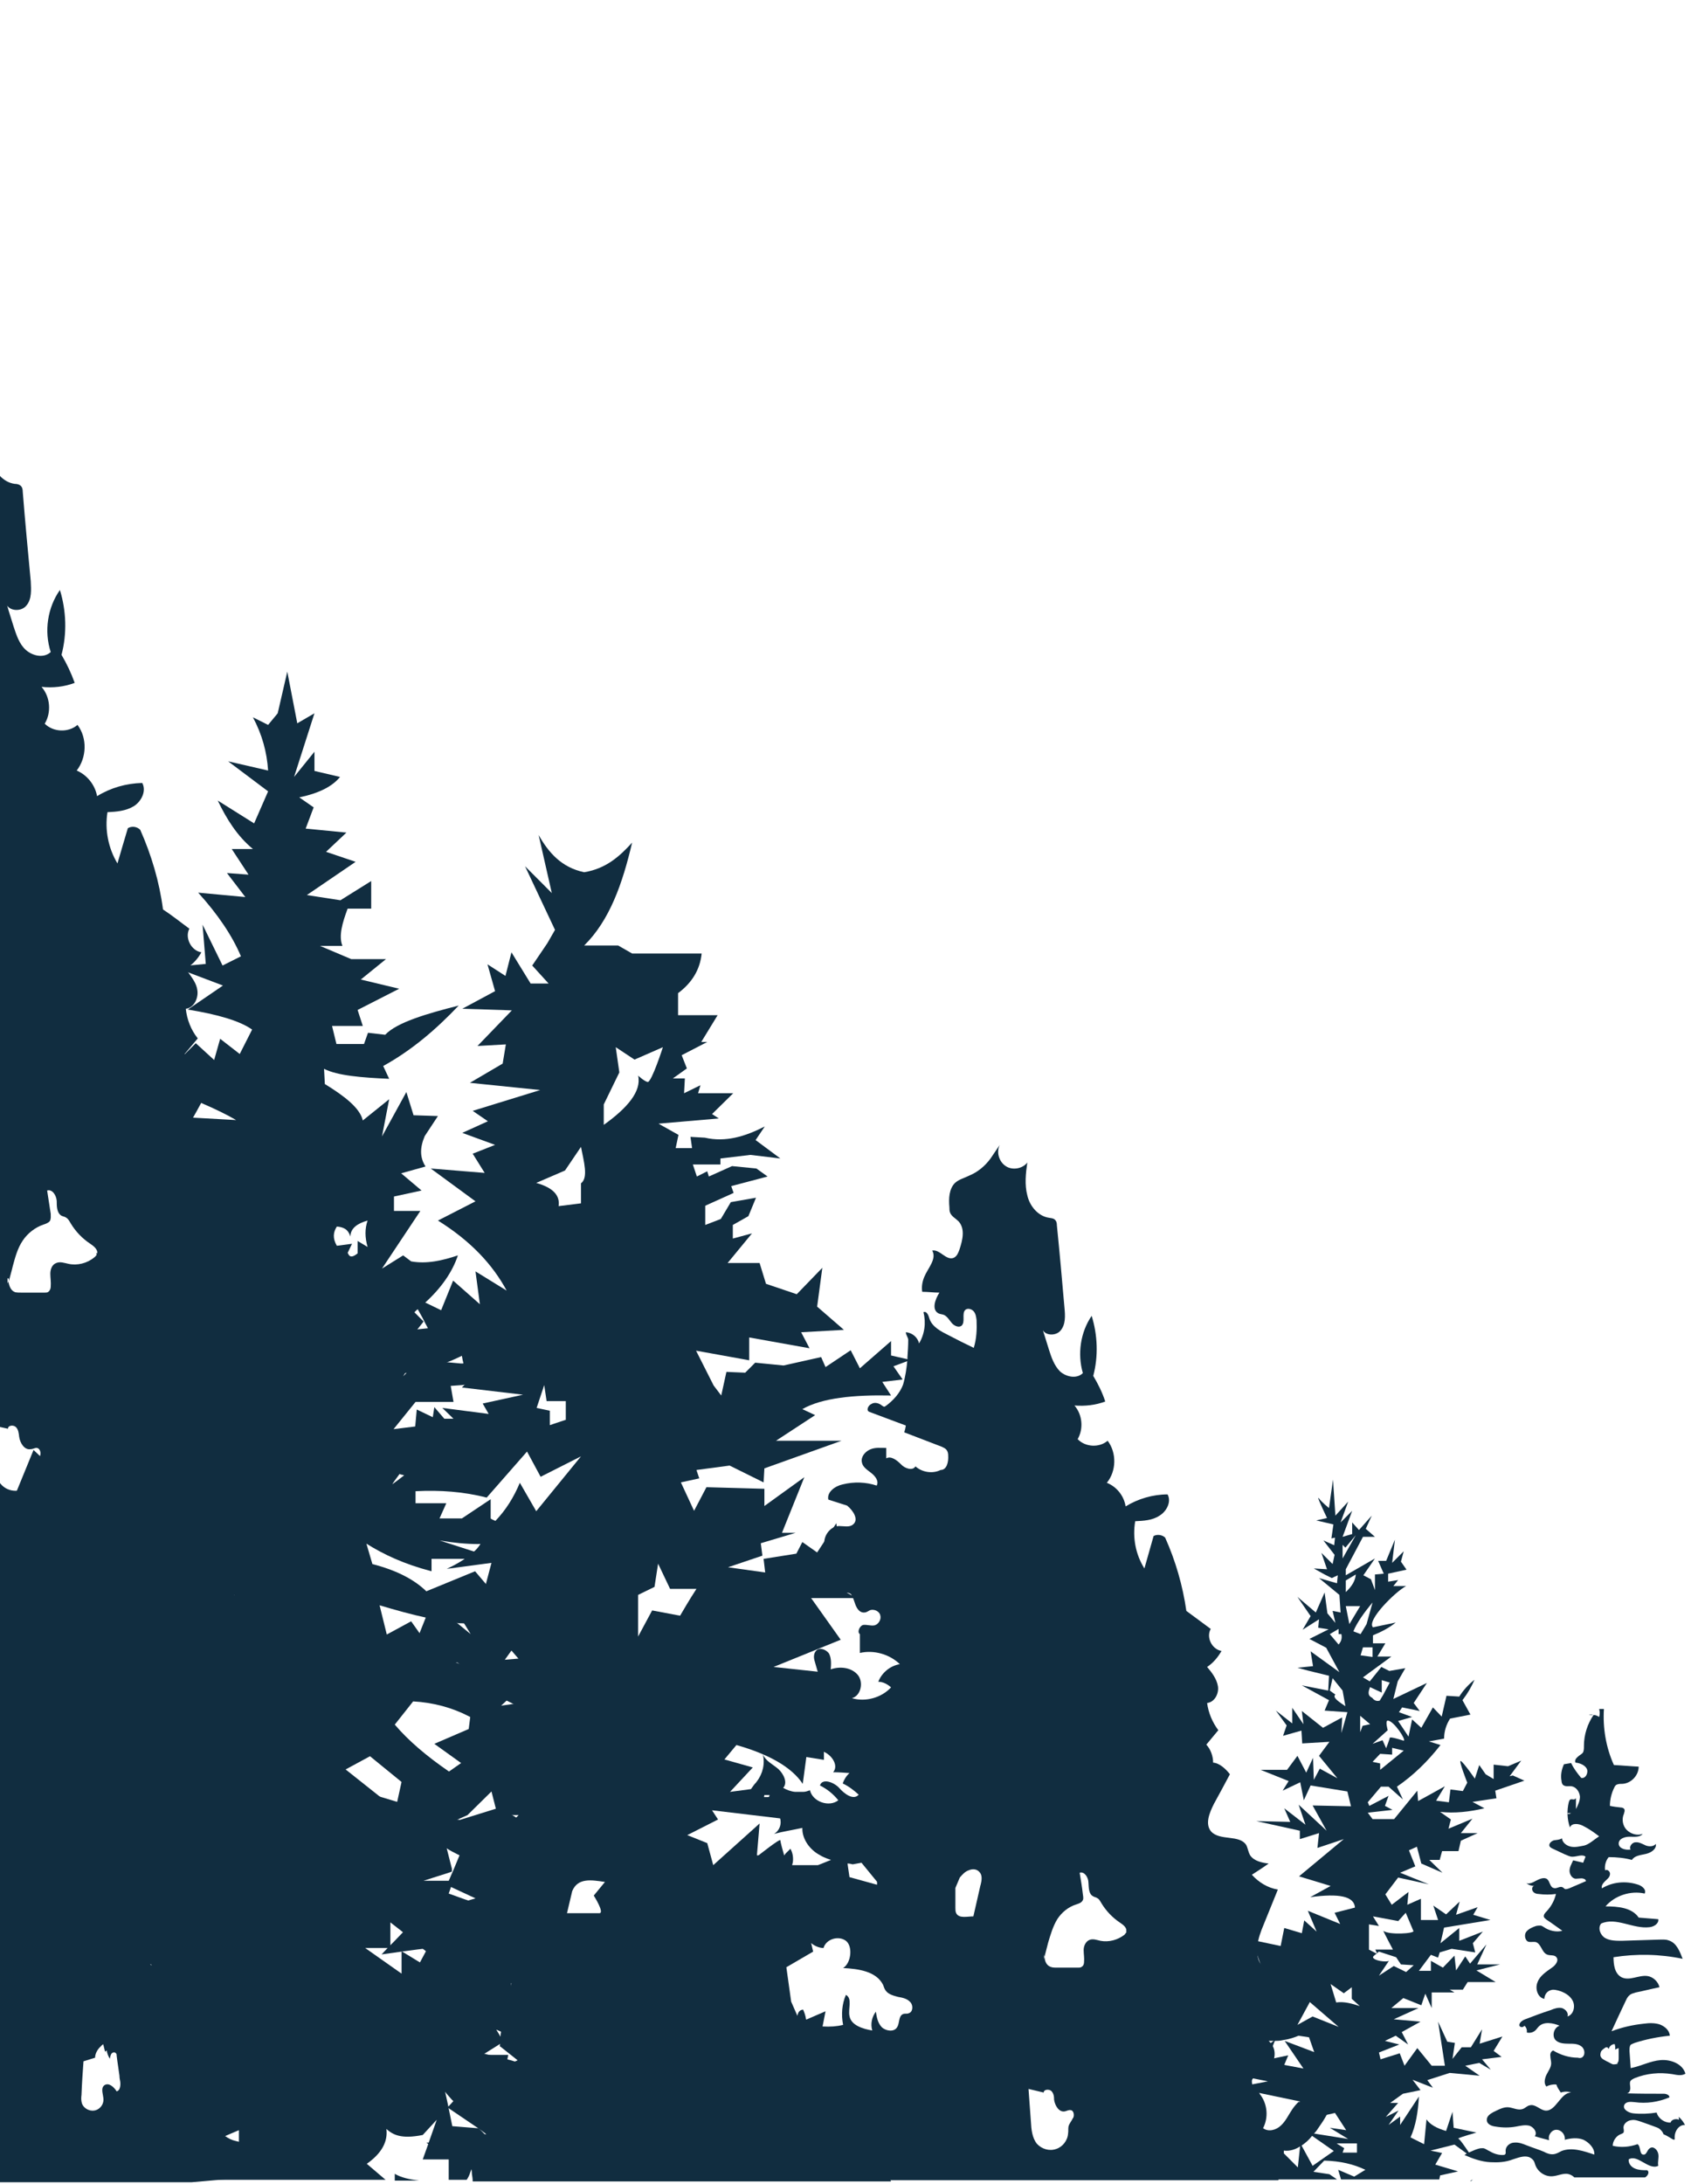
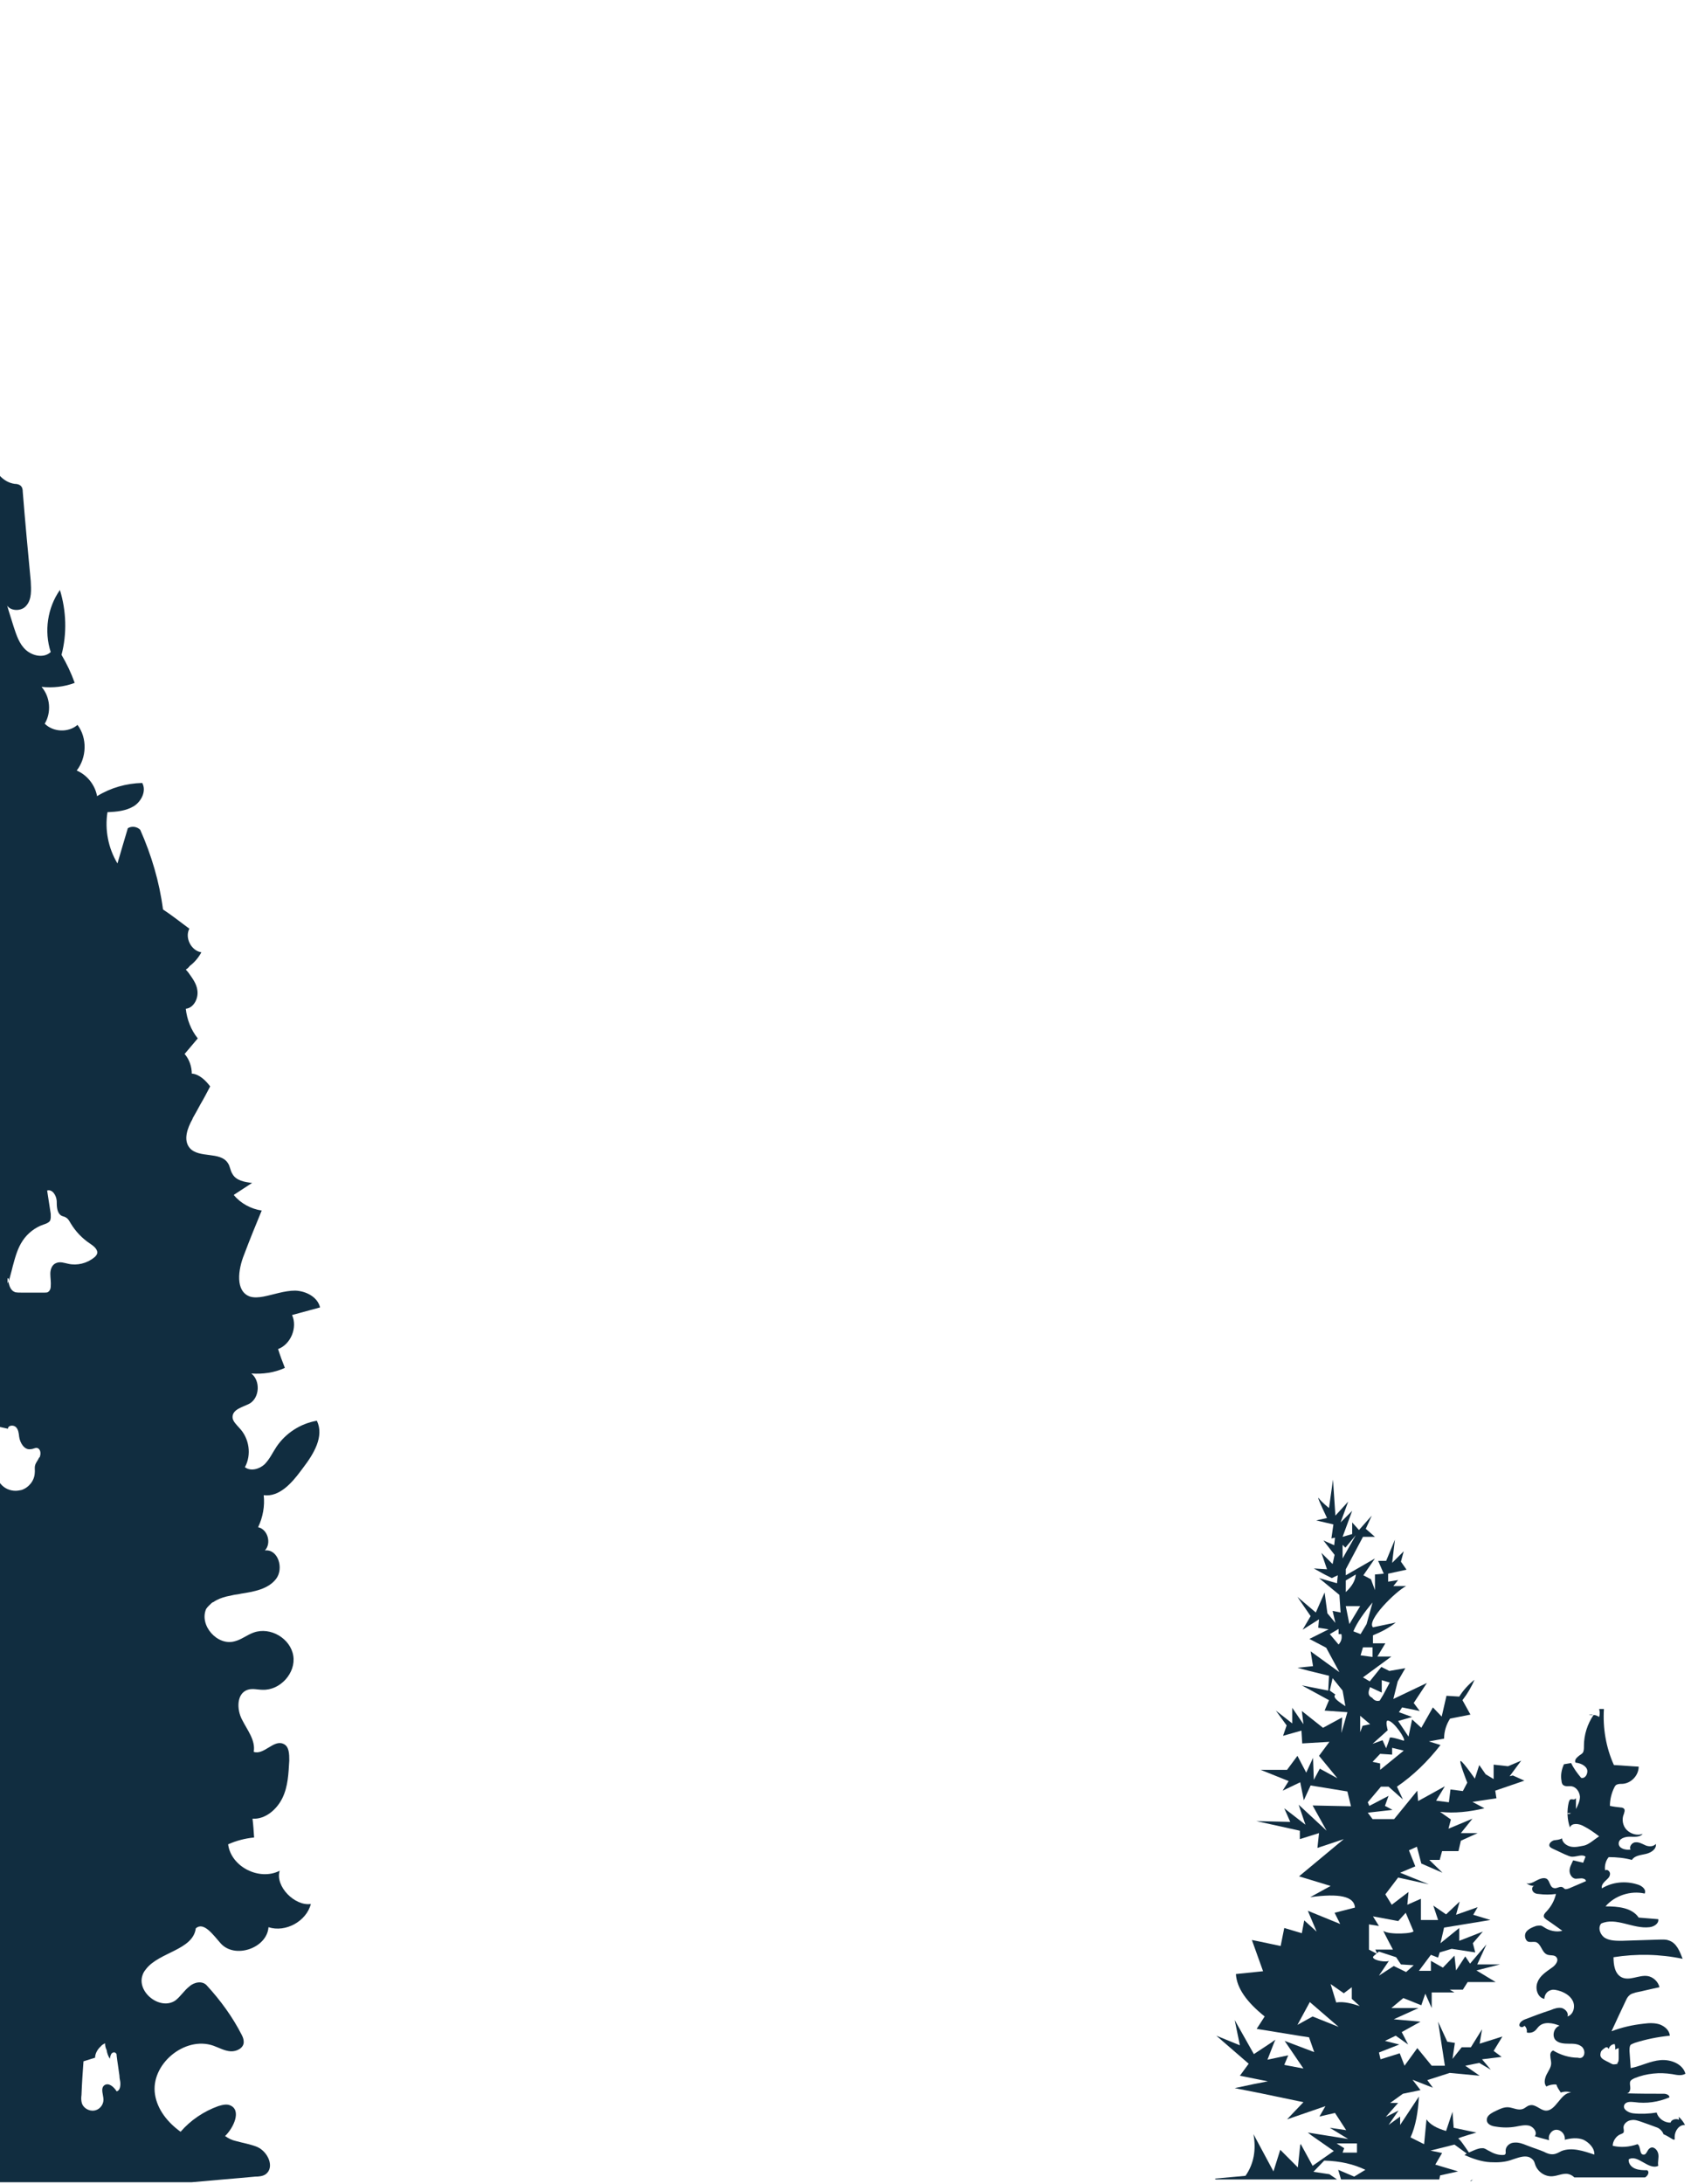
<svg xmlns="http://www.w3.org/2000/svg" width="292" height="377" viewBox="0 0 292 377" fill="none">
-   <path d="M68.169 375.272V376.447H72.378C70.653 376.24 69.204 375.894 68.169 375.272ZM78.657 280.169C79.071 280.238 79.485 280.238 79.83 280.238C81.831 280.376 83.694 280.238 85.419 279.892L90.732 282.173L91.905 279.409H98.736L99.219 274.709L108.534 272.981L104.187 272.082L108.534 264.756L97.977 272.082L96.045 267.037L91.491 272.082L86.247 273.119L85.005 274.709L83.625 273.119L82.038 271.253L73.62 274.709C71.55 272.704 68.583 271.115 64.305 270.009L63.27 266.484C66.237 268.35 69.756 270.009 74.517 271.253V269.11H85.902L81.486 267.728L75.897 265.931C78.312 266.346 80.52 266.553 82.521 266.553C86.799 266.415 90.318 265.102 92.595 262.13C89.835 262.821 87.075 263.374 85.212 262.406C85.074 262.337 84.867 262.268 84.729 262.13V258.812L79.761 262.13H75.897L77.07 259.503H71.757V257.361H71.481L67.755 256.186L68.238 255.494L68.997 254.458C68.997 254.458 69.273 254.596 69.48 254.596C73.206 256.047 78.726 255.771 85.143 254.458L80.934 252.868L78.864 248.652C81.348 248.099 83.142 246.509 84.66 244.505L78.036 244.92H76.725L75 242.915L74.724 244.712L74.517 245.887L71.343 246.302L67.962 246.717L71.757 242.017H78.312L77.829 239.252C77.829 239.252 78.657 239.183 79.761 239.114C82.59 238.838 87.627 238.216 88.179 237.732C88.869 237.041 86.799 235.451 86.799 235.451L93.975 229.507L85.695 232.064L79.209 231.373L79.692 233.723L79.899 234.829L80.037 235.382C80.037 235.382 79.83 235.382 79.554 235.382C78.933 235.313 77.829 235.244 76.725 235.105C75 234.898 73.206 234.691 72.93 234.691C72.585 234.691 71.274 235.935 70.377 236.833C70.032 237.179 69.756 237.455 69.618 237.593L70.032 236.902L72.999 231.926H70.17L72.171 229.369L72.999 228.332L73.137 228.125L71.55 226.535C71.55 226.535 71.757 226.397 71.826 226.258C72.378 225.844 72.861 225.429 73.344 224.945C76.173 222.388 78.105 219.623 79.071 216.72C76.38 217.619 73.689 218.241 70.998 217.757L69.618 216.72L65.961 219.001L72.585 209.049H68.031V206.56L72.792 205.524L69.273 202.552L73.482 201.377C72.447 199.787 72.516 198.059 73.344 196.124L75.621 192.668L71.412 192.53L70.17 188.521L65.961 196.193L67.203 189.765L62.649 193.428C62.166 191.286 59.475 189.212 56.094 187.139L55.956 184.512C58.233 185.687 62.442 186.033 67.203 186.24L66.168 184.029C71.067 181.333 75.276 177.739 79.209 173.592C73.758 174.974 68.514 176.495 66.513 178.638L63.546 178.292L62.856 180.227H58.095L57.336 177.117H62.649L61.752 174.352L68.928 170.689L62.304 169.1L66.651 165.575H60.648L55.266 163.294H59.13C58.44 161.566 59.13 159.285 60.027 156.866H64.098V152.097L58.785 155.415L52.989 154.516L61.407 148.78L56.301 147.052L59.82 143.734L52.782 143.043L54.162 139.38L51.678 137.652C55.335 136.892 57.474 135.648 58.716 134.127L54.3 133.09V129.773L50.781 134.127L54.3 123.138L51.333 124.865L49.608 115.949L47.952 123.138L46.296 125.142L43.674 123.829C45.261 126.801 46.089 129.842 46.296 133.021L39.396 131.431L46.296 136.615L43.881 142.144L37.602 138.205C39.12 141.384 40.983 144.356 43.674 146.568H40.017L42.915 150.991L39.189 150.715L42.363 154.862L34.221 154.101C37.602 157.834 40.086 161.497 41.604 165.091L38.43 166.681L34.98 159.631L35.532 166.404L32.565 166.681L30.012 166.957L32.289 167.786L38.499 170.136L32.427 174.283C37.533 175.113 41.397 176.219 43.536 177.739L41.397 181.955L38.016 179.329L36.981 182.992L33.807 180.089L30.909 182.992L28.011 179.329L25.941 181.679L20.973 176.702L24.147 183.199L21.732 184.236L29.115 185.549L24.147 186.586C28.011 187.83 31.668 189.143 34.704 190.387C37.119 191.424 39.12 192.392 40.776 193.359L33.324 192.945L31.323 192.806L27.873 188.867L28.149 193.567C25.734 191.562 21.939 189.696 17.385 188.106C19.662 191.217 22.698 193.981 27.183 195.917L23.25 198.543L32.427 201.446L25.32 201.93L32.151 204.28L28.218 207.39L31.944 209.74C30.288 210.569 27.666 211.122 24.285 211.329L26.907 215.546C22.56 213.541 19.524 211.053 17.937 208.219L20.007 216.582L17.178 216.375H16.557C16.557 216.375 16.764 216.651 16.902 216.79C19.248 220.315 23.319 223.978 28.425 227.779L23.664 227.503V230.405L18.627 225.706L12.348 227.779C17.523 232.548 23.112 235.658 29.184 236.971L27.873 241.395C23.733 240.635 20.421 238.63 17.868 235.658L18.627 240.082L7.311 235.658L16.557 243.33L11.037 244.574C17.316 247.062 21.939 249.896 24.699 253.214L33.669 249.758L34.98 253.697L29.184 255.771C23.319 254.458 17.247 254.32 11.037 255.287L7.035 251.486L5.793 250.311L2.964 257.222L2.343 258.674L-5.799 252.661L-4.764 257.084L-7.593 262.337C0.687 263.305 8.622 263.788 15.591 262.613L31.392 257.361L26.079 263.65L34.497 263.097L34.773 267.037H27.114L28.977 270.147L19.731 267.797L22.077 272.566L13.107 267.59L11.52 274.432C4.896 271.391 -4.833 268.903 -16.356 266.553C-16.77 266.484 -17.253 266.415 -17.667 266.277C-16.77 266.691 -15.942 267.175 -15.045 267.659C-4.971 272.843 4.827 278.787 14.487 285.145C12.762 287.288 9.243 289.569 5.31 291.988C10.623 291.366 15.177 290.605 18.006 289.361L24.078 291.988L35.118 285.698L38.499 288.878L44.847 283.348L45.33 289.638C39.879 291.711 33.462 292.402 26.355 292.264L28.218 296.135C23.112 297.793 18.765 299.59 15.867 301.664L27.459 304.014C27.459 304.014 27.252 306.917 27.735 307.746C26.631 307.055 22.215 304.636 21.663 304.29L24.768 308.437L15.798 313.137L7.656 308.161L12.624 320.74L9.243 315.003L3.171 317.63L-2.625 311.893L-1.935 317.768V318.183L-7.938 320.325C-6.765 321.5 -5.454 322.744 -3.867 323.919C-1.383 325.855 1.653 327.79 5.034 329.725L11.934 324.196C16.902 326.753 24.285 329.103 32.703 331.246L29.046 330.969L30.909 336.153L21.456 332.282L26.217 339.332C23.043 336.637 16.764 334.425 8.277 332.49C11.796 334.77 14.556 336.913 14.901 338.779L16.212 344.516H9.657L16.557 347.626L17.868 353.086L18.144 354.192C18.144 354.192 18.627 353.777 18.903 353.708C21.318 352.049 24.768 350.944 28.908 350.252L21.801 355.436L21.249 358.132L20.697 360.758L20.49 361.726C14.625 365.596 10.002 370.573 6.276 376.102C12.141 371.955 18.627 368.223 25.734 365.112L27.804 370.089L30.426 372.992C25.458 373.061 20.904 374.167 16.764 376.309H66.582L63.339 373.544C65.892 371.747 66.996 369.743 66.72 367.531C67.824 368.499 69.204 369.328 72.999 368.568L75.414 365.942L74.103 369.674L73.965 370.089L72.999 372.784H77.484V376.309H80.589C80.865 375.894 81.072 375.48 81.21 374.996C81.693 373.821 82.038 372.646 82.245 371.471L90.387 374.028L100.944 375.065L95.7 372.3L95.838 368.43L89.283 371.402H87.213L87.075 367.946L84.798 369.674L83.556 368.292L83.142 367.877L82.659 367.393H82.383L78.105 367.048L77.484 364.007L77.346 363.315L76.863 361.104C77.208 361.587 77.622 362.002 78.036 362.486C79.554 364.007 81.624 365.527 84.384 366.84L86.868 363.177L90.387 366.149L93.354 365.596C95.079 367.255 97.908 368.153 101.979 368.223C98.46 366.287 96.183 364.352 95.079 362.279H98.943L96.804 359.307C99.357 359.03 101.151 357.924 102.6 356.542C99.771 355.505 97.425 355.021 96.114 355.713L94.872 352.533L92.595 356.542L91.56 354.607L89.145 355.782L87.627 356.473V355.436L87.765 354.745H83.349L83.763 354.468L85.971 353.086L86.937 352.464L86.04 350.944L85.695 350.391L86.04 350.529L92.319 353.294L92.181 351.566H96.735L95.355 348.594L97.839 346.866H85.212L88.386 344.585L88.248 342.373L94.872 344.585L91.56 339.539C93.285 337.95 94.182 335.738 94.734 333.25H84.867L85.764 329.725L80.175 327.859L77.484 326.891L77.967 325.509L78.243 324.68H73.137L77.691 323.228L78.036 323.09V322.606L77.139 319.081C77.76 319.496 78.312 319.772 79.002 320.118C81.831 321.569 85.419 322.537 89.973 323.09L86.454 317.353C90.939 317.353 95.907 317.837 102.255 319.634L98.046 314.105L100.323 310.925L89.628 314.105L88.8 313.552L87.972 313.068L86.247 312.031L85.419 312.308L79.416 314.174L78.45 314.036L67.755 311.893L65.34 309.958L59.682 305.465L63.891 303.184L69.066 307.401L73.551 311.064L73.413 309.474L79.416 311.962L78.381 309.198L81.21 308.161C79.899 307.331 78.588 306.571 77.415 305.742C73.689 303.184 70.515 300.489 68.169 297.724L71.343 293.716C74.931 293.923 78.105 294.821 80.934 296.273C81.762 296.688 82.521 297.171 83.28 297.724L86.661 294.338L87.489 293.577L88.593 294.13L92.802 296.135L96.114 293.024H102.255L101.22 290.052L106.533 289.223L107.775 283.625H100.737L97.908 280.653L93.354 286.044L89.628 286.32L87.144 286.528L82.728 283.21L81.003 287.772L79.692 287.357L78.381 286.873L75.207 285.836L72.516 282.035L70.998 279.892L66.789 282.173L65.547 277.128C68.307 277.957 71.067 278.717 73.62 279.27C75.552 279.685 77.346 280.031 79.14 280.169H78.657ZM47.4 228.816C47.814 231.097 47.952 233.239 47.814 235.244C46.296 234.621 45.123 234.345 44.571 234.829L43.536 233.377L45.744 232.064L44.64 228.816L46.365 229.645L47.4 228.816ZM35.049 221.489L32.841 221.006C33.393 219.831 34.428 219.485 36.084 219.969L36.567 217.343L37.119 219.9H41.052C41.052 219.9 39.81 221.213 39.534 221.628C39.81 221.42 41.397 222.734 41.397 222.734C40.362 223.425 39.189 224.047 37.188 223.701L38.016 225.844H34.98C34.014 224.254 33.807 222.803 34.98 221.559L35.049 221.489ZM33.807 276.229V274.64L31.737 274.225L34.359 271.875L38.223 270.907L41.121 268.557L41.535 270.631H45.744L41.673 272.428H40.086L40.5 274.847V275.331L39.534 275.054L37.257 274.432V276.16H33.807V276.229ZM27.321 318.459V313.552L31.737 318.459H27.321ZM29.529 312.17L31.737 306.156L33.669 308.437L41.328 305.12V311.686L38.844 308.299L37.464 311.686L33.738 317.215L29.667 312.239L29.529 312.17ZM31.737 373.752V367.739C35.049 367.324 37.602 367.462 38.361 368.983L39.465 368.499L41.259 367.739V373.337C38.637 372.439 36.705 371.886 35.394 371.402V375.341L31.668 373.752H31.737ZM67.41 336.291V331.868L69.273 333.319L72.93 336.36L73.551 336.844L72.516 338.779L69.342 336.844V340.714L63.063 336.291H67.548H67.41ZM60.027 216.306L60.786 214.716L58.164 215.062C57.405 213.748 57.543 212.712 58.164 211.744C59.889 211.882 60.234 212.712 60.51 213.472C60.51 212.021 61.752 211.191 63.477 210.707C62.994 212.09 62.994 213.61 63.477 215.269L61.752 214.232V216.375C61.131 216.859 60.441 217.273 60.096 216.375L60.027 216.306ZM68.169 375.272V376.447H72.378C70.653 376.24 69.204 375.894 68.169 375.272Z" fill="#112D40" />
-   <path d="M161.457 363.799L158.283 361.242L159.042 358.063L152.349 358.823L152.073 355.851H151.038L151.452 351.358L144.621 354.953L146.277 352.672L141.654 351.635L141.999 350.045L142.551 347.212L139.032 348.732L138.204 349.147L137.652 347.903L136.617 345.553L135.789 339.609L140.412 336.913L140.205 336.015L139.722 333.941L144.897 332.835L144.414 331.384L149.934 330.002C153.591 329.794 154.971 328.274 156.282 326.753L151.452 325.371L146.691 324.058L146.415 322.192L146.139 320.049L142.965 321.293L141.24 321.984H135.858C135.858 321.984 135.72 321.431 135.513 320.671C135.168 319.496 134.754 317.975 134.754 317.699C134.754 317.284 130.683 320.533 130.683 320.533L131.166 314.796L123.162 321.984L122.127 318.183L118.677 316.801L123.99 314.105L122.955 312.515L134.547 313.898L136.41 314.105L135.375 312.515L138.687 309.751L138.825 309.612L137.445 309.751H137.307L132.615 310.234H131.925L132.546 306.779L130.338 308.368L129.717 308.852L126.06 309.336L129.993 305.12L125.094 303.738L127.164 301.249C132.753 302.839 136.686 305.051 138.618 307.954L139.239 303.323L142.275 303.807V302.632L142.137 300.144L144 299.452L143.517 296.964L148.347 295.789L143.241 291.504L143.586 288.809L141.309 288.601L133.581 287.772L145.173 283.072L140.067 275.884H147.933L143.379 273.396L144.414 272.29L144.828 271.875C144.828 271.875 144.966 271.806 144.966 271.737L151.038 265.516L145.035 266.691L144.552 263.927L144.414 262.959L141.102 268.005L138.549 266.208L137.514 268.212L131.856 269.111L132.132 271.46L125.715 270.562L131.649 268.558L131.373 266.415L137.376 264.618H135.03L138.894 255.011L131.994 259.987V257.015L121.989 256.739L119.85 260.817L117.573 255.909L120.747 255.218L120.264 253.767L125.991 253.007L131.856 255.909L131.994 253.49L145.311 248.721H133.995L140.757 244.298L138.549 243.261C141.93 241.326 147.45 240.773 153.867 240.911L152.349 238.561L155.868 238.147L154.281 235.866L156.903 234.898L157.455 234.691H156.903L153.867 234V231.511L148.485 236.211L146.898 233.101L142.551 236.004L141.792 234.276L135.306 235.728L130.407 235.244L128.682 236.972L125.439 236.833L124.542 240.911L123.231 239.183L120.195 233.17L129.372 234.829V230.889L139.791 232.756L138.342 229.991L145.725 229.576L141.102 225.567L141.999 218.863L137.583 223.425L132.27 221.628L131.166 218.034H125.646L129.855 212.919L126.543 213.818V211.468L129.234 209.947L130.545 206.768L126.198 207.528L124.473 210.431L121.782 211.468V208.15L126.681 205.939L126.267 204.764L132.546 203.105L130.614 201.722L126.405 201.308L122.403 203.105L122.127 202.206L120.333 203.105L119.643 201.031H124.404V199.995L129.579 199.373L134.754 199.995L130.476 196.815L132.063 194.465C128.682 196.193 125.301 197.23 121.713 196.401L119.229 196.262L119.505 198.198H116.676L117.159 195.917L113.709 193.982L124.128 193.083L122.955 192.323L126.612 188.729H120.54L120.954 187.346L118.125 188.729L118.263 186.171H116.193L118.608 184.444L117.711 182.163L122.127 179.882H121.092L123.921 175.251H117.09V171.45C119.505 169.653 120.885 167.372 121.161 164.607H109.155L106.74 163.225H100.875C105.291 158.871 107.499 152.512 109.155 145.462C107.016 147.812 104.67 149.955 100.875 150.577C96.942 149.747 94.734 147.19 93.009 144.149L95.286 154.171L90.663 149.54L95.838 160.529L94.527 162.81L91.905 166.681L94.734 169.791H91.629L88.317 164.4L87.282 168.478L84.177 166.473L85.488 171.104L79.83 174.145L88.386 174.422L82.452 180.573L87.351 180.297L86.799 183.614L81.141 186.932L93.285 188.176L81.624 191.77L84.246 193.567L79.83 195.571L85.488 197.645L81.624 199.165L83.694 202.483L74.379 201.722L82.107 207.39L75.621 210.708C81.279 214.232 85.074 218.31 87.489 222.803L82.107 219.485L82.866 225.153L78.243 221.075L76.173 226.19L73.758 225.015L70.791 223.632L72.309 226.328L72.999 227.572L73.413 228.401L73.896 229.3L72.585 229.438L66.72 230.06L71.343 233.654L68.238 237.179C68.997 237.179 69.687 237.11 70.446 236.972C70.584 236.972 70.722 236.972 70.86 236.972C72.93 236.695 75.069 236.073 77.208 235.175C78.174 234.829 79.14 234.345 80.175 233.861C80.796 233.585 81.486 233.239 82.107 232.825L80.382 234.967L79.968 235.451L78.726 236.902L84.66 235.105L80.175 239.114L79.761 239.529L90.318 240.773L83.349 242.294L84.384 244.091L76.38 243.054L78.381 244.989L81.21 247.685L75 244.782L71.964 243.33L71.688 246.371L71.481 248.721H63.201L70.929 253.836L69.825 254.665L68.652 255.564L64.995 258.259C67.272 257.845 69.618 257.568 71.826 257.43C75.966 257.223 80.037 257.499 84.039 258.536L91.008 250.587L93.354 254.942L100.323 251.417L92.595 260.886L89.766 255.978C88.731 258.467 87.351 260.678 85.557 262.545C84.867 263.236 84.177 263.858 83.349 264.411C83.487 265.24 83.349 265.931 82.866 266.691C82.59 267.106 82.245 267.521 81.831 267.866C81.348 268.35 80.727 268.765 80.037 269.249C79.209 269.802 78.174 270.355 77.139 270.838L84.867 269.802L83.97 273.188L83.349 275.677L76.656 274.64L80.175 280.307L81.279 282.104L79.002 280.238L74.586 276.713L73.482 279.34L72.378 282.104L71.55 284.109L67.134 282.865L67.893 286.182L61.2 290.813C66.72 288.878 72.309 287.357 78.243 287.012C78.519 287.012 78.726 287.012 79.002 287.012L79.623 287.495L83.901 291.089L87.075 286.666L88.317 284.938L89.628 286.459L92.457 289.776H87.075L88.938 294.13H88.8L86.868 294.407L81.21 295.167V296.342L80.934 298.485L75 301.042L79.623 304.36L77.553 305.811L76.035 306.917L70.101 304.152L69.342 307.608L68.583 311.064L65.616 310.165L63.408 309.543L67.272 313.345L69.342 320.325L71.205 316.455L77.622 318.736L77.139 314.934L78.726 314.243L80.727 313.345L84.867 309.267L85.695 312.515L85.902 313.345H89.559L86.73 316.178L82.659 320.256L80.037 318.667L79.278 320.464L78.243 322.952L77.967 323.574L77.346 325.025L77.208 325.44L78.243 325.924L82.107 327.721L80.451 328.205L76.173 329.449L70.515 327.928L71.826 331.246L69.825 333.319L67.962 335.254L66.927 336.291L65.892 337.397L69.825 336.844L73.482 336.36L76.794 335.876L81.9 338.641L80.865 335.876H84.729L85.212 341.751L88.593 341.475L87.558 345.069L81.348 341.475L79.83 346.037L72.654 350.391C77.691 349.009 82.383 348.663 86.523 349.631V350.736L86.454 351.151L86.316 353.294H86.385L89.697 355.92L89.904 356.058H89.49L88.11 355.644L85.281 354.953L84.177 354.676L82.452 354.261L81.417 359.376L78.381 362.624L77.622 363.454L77.277 363.799L77.76 364.145L82.659 367.462L83.418 368.015L83.97 368.43H83.832L74.379 369.882H73.62L74.172 370.296L81.348 374.098C81.417 374.512 81.486 374.858 81.486 375.273C81.555 375.687 81.624 376.171 81.624 376.586H153.867L153.453 375.756L154.074 371.886L149.451 368.707L156.627 367.117L154.695 365.32H157.248L162.009 363.799H161.457ZM104.256 190.664L106.947 185.135L106.326 180.78L109.569 182.923L114.468 180.78C114.468 180.78 112.536 186.793 111.846 186.793C111.225 186.655 110.19 185.688 110.19 185.688C110.811 188.383 108.327 191.286 104.256 194.189V190.595V190.664ZM97.632 245.127L94.941 246.026V243.538L92.664 243.054L93.975 239.114L94.389 241.879H97.701V245.127H97.632ZM96.459 208.219C96.735 206.422 95.562 205.04 92.595 204.211L97.563 202.068L100.323 197.99C100.806 200.478 101.634 203.312 100.323 204.28V207.736L96.459 208.219ZM103.497 330.278H97.908L98.805 326.477C99.771 324.127 102.117 324.541 104.463 324.887L102.531 327.237C102.531 327.237 104.463 330.278 103.497 330.278ZM112.605 278.026L110.19 282.519V275.331L113.019 273.949L113.64 269.94L115.71 274.294H120.264C118.953 276.299 118.056 277.888 117.435 278.925L112.674 278.026H112.605Z" fill="#112D40" />
-   <path d="M136.272 374.305C136.272 374.305 136.203 373.821 136.134 373.544C136.065 373.821 136.134 374.097 136.272 374.305Z" fill="#112D40" />
-   <path d="M224.178 362.901C223.764 363.315 223.419 363.73 223.143 364.145C222.522 365.043 222.039 366.149 221.211 366.909C220.383 367.739 219.003 368.084 218.106 367.393C219.072 365.527 218.865 363.177 217.554 361.518C217.485 361.38 217.416 361.242 217.278 361.104C216.864 360.689 216.45 360.343 216.243 359.86C216.243 359.721 216.174 359.583 216.174 359.376C216.174 359.168 216.174 359.03 216.312 358.892C216.657 358.063 217.968 357.717 218.865 357.164C219.555 356.749 219.9 355.989 220.038 355.229C220.176 354.538 220.107 353.708 219.693 353.086C219.624 352.948 219.486 352.741 219.348 352.602C219.279 352.533 219.21 352.464 219.072 352.326C219.21 352.326 219.486 352.326 219.624 352.326H219.9C220.452 352.326 221.004 352.326 221.556 352.188C222.522 352.049 223.488 351.773 224.385 351.358C224.04 350.322 223.626 349.354 223.281 348.317C225.351 347.557 226.455 344.861 225.489 342.926C227.007 342.511 228.525 342.097 230.043 341.682C229.698 339.954 227.766 339.056 226.041 338.987C224.316 338.987 222.66 339.609 220.935 339.885C220.245 340.023 219.555 340.092 218.865 339.885C217.002 339.263 216.864 336.982 217.278 334.978C217.416 334.356 217.623 333.734 217.83 333.181C218.796 330.831 219.693 328.55 220.659 326.2C218.934 325.924 217.347 324.956 216.174 323.643C217.14 323.021 218.106 322.399 219.072 321.708C217.899 321.569 216.588 321.293 215.898 320.325C215.553 319.772 215.484 319.081 215.208 318.528C214.035 316.662 210.654 317.837 209.136 316.178C208.032 314.865 208.86 312.93 209.619 311.409C210.585 309.681 211.482 307.954 212.379 306.295C211.689 305.396 210.585 304.36 209.481 304.29C209.481 303.185 209.067 302.01 208.308 301.18C208.998 300.351 209.688 299.521 210.378 298.692C209.343 297.31 208.653 295.651 208.446 293.992C209.757 293.854 210.516 292.333 210.309 291.089C210.102 289.845 209.274 288.739 208.446 287.772C209.481 287.081 210.309 286.113 210.93 285.007C209.274 284.731 208.239 282.657 209.067 281.206C207.687 280.169 206.238 279.132 204.858 278.095C204.237 273.741 202.995 269.456 201.201 265.447C200.718 264.963 199.821 264.825 199.2 265.171C198.648 267.037 198.165 268.903 197.613 270.769C196.095 268.35 195.543 265.447 196.026 262.614C197.475 262.544 198.993 262.475 200.235 261.646C201.477 260.886 202.305 259.227 201.615 257.983C199.062 257.983 196.509 258.743 194.37 260.056C194.094 258.259 192.852 256.67 191.127 255.978C192.783 253.974 192.852 250.795 191.265 248.721C189.816 249.965 187.401 249.827 186.09 248.445C187.125 246.648 186.918 244.229 185.538 242.639C187.401 242.777 189.195 242.57 190.851 241.948C190.368 240.427 189.609 238.907 188.781 237.524C189.678 234.138 189.54 230.475 188.505 227.157C186.573 229.991 186.021 233.723 186.987 237.041C185.952 238.077 184.158 237.732 183.054 236.764C182.019 235.727 181.536 234.276 181.122 232.963C180.777 231.857 180.432 230.751 180.087 229.645C180.639 230.613 182.364 230.613 183.123 229.714C184.02 228.678 183.951 227.157 183.813 225.775C183.399 221.006 182.985 216.306 182.502 211.537C182.502 211.122 182.433 210.777 182.088 210.5C181.812 210.293 181.467 210.293 181.122 210.224C179.259 209.947 177.81 208.219 177.396 206.353C176.913 204.556 177.12 202.552 177.396 200.686C176.568 201.791 174.774 202.068 173.67 201.308C172.497 200.547 172.014 198.889 172.635 197.645L171.048 199.994C170.082 201.308 168.84 202.344 167.322 202.966C166.494 203.381 165.597 203.589 164.907 204.211C163.872 205.247 163.803 206.906 163.941 208.427C163.941 208.772 163.941 209.049 164.079 209.394C164.355 210.016 165.045 210.362 165.528 210.846C166.701 212.159 166.218 214.094 165.666 215.753C165.459 216.306 165.252 216.859 164.7 217.135C163.389 217.688 162.285 215.615 160.974 215.891C161.802 217.343 160.215 218.932 159.594 220.453C159.249 221.282 159.111 222.181 159.249 223.01C160.215 223.01 161.25 223.148 162.216 223.148C161.457 224.323 160.836 226.12 162.078 226.742C162.354 226.881 162.768 226.881 163.044 227.019C163.596 227.295 163.941 227.917 164.355 228.401C164.769 228.885 165.528 229.231 166.011 228.885C166.77 228.263 166.011 226.742 166.701 226.12C167.115 225.775 167.805 225.982 168.15 226.397C168.495 226.811 168.564 227.364 168.633 227.917C168.702 229.507 168.633 231.097 168.15 232.686C166.701 231.995 165.321 231.304 163.872 230.544C162.492 229.853 160.974 229.092 160.491 227.641C160.353 227.088 160.008 226.259 159.456 226.535C159.939 228.332 159.663 230.336 158.697 231.926C158.49 230.889 157.524 230.06 156.42 229.991C156.42 230.475 156.834 230.889 156.834 231.304C156.834 232.341 156.765 233.308 156.696 234.345V234.622C156.627 235.382 156.558 236.073 156.42 236.902C156.282 237.663 156.144 238.354 155.937 239.045C155.385 240.496 154.281 241.74 152.97 242.708C152.901 242.708 152.832 242.846 152.694 242.846C152.556 242.846 152.418 242.708 152.28 242.639C151.797 242.224 151.038 242.017 150.486 242.363C149.865 242.639 149.52 243.538 150.141 243.745C152.211 244.505 154.35 245.335 156.42 246.095C156.351 246.509 156.282 246.855 156.144 247.27C158.352 248.099 160.422 248.929 162.63 249.758C162.906 249.896 163.251 250.034 163.458 250.311C163.665 250.587 163.734 250.933 163.734 251.278C163.803 252.315 163.527 253.767 162.423 253.767C161.043 254.458 159.249 254.181 158.076 253.145C157.593 253.974 156.213 253.49 155.592 252.799C154.902 252.108 153.867 251.278 153.039 251.762V249.965C152.073 249.965 151.107 249.827 150.21 250.242C149.313 250.656 148.623 251.555 148.83 252.453C148.968 253.283 149.796 253.767 150.486 254.32C151.176 254.873 151.797 255.702 151.383 256.462C149.52 255.84 147.45 255.771 145.518 256.255C144.207 256.531 142.758 257.568 143.034 258.881C144.069 259.227 145.242 259.572 146.277 259.918C147.312 260.747 148.347 262.337 147.312 263.166C146.691 263.719 145.725 263.443 144.897 263.443C144.621 263.443 144.414 263.512 144.138 263.581C142.689 264.203 141.861 266.069 142.62 267.452C143.379 268.834 145.242 269.871 144.69 271.253C144.69 271.322 144.69 271.391 144.621 271.391C144.621 271.391 144.552 271.46 144.483 271.529C144.414 271.668 144.207 271.875 144.069 271.944C143.586 272.29 143.034 272.497 142.551 272.774C141.861 273.257 141.447 274.709 142.344 274.916C143.034 274.916 143.862 275.193 144.552 275.469C144.828 275.469 145.035 275.607 145.311 275.746C145.311 275.607 145.311 275.538 145.311 275.469C145.449 274.985 146.277 274.778 146.829 275.123C146.967 275.193 147.036 275.331 147.105 275.469C147.381 275.953 147.519 276.506 147.726 277.059C148.002 277.75 148.485 278.441 149.244 278.372C149.658 278.372 149.934 278.095 150.279 277.957C150.969 277.75 151.866 278.165 152.004 278.856C152.211 279.547 151.728 280.376 151.038 280.584C150.417 280.722 149.727 280.445 149.106 280.515C148.485 280.584 147.933 281.759 148.485 282.104V285.353C150.9 284.8 153.591 285.56 155.385 287.288C153.729 287.564 152.28 288.739 151.659 290.329C152.487 290.329 153.246 290.744 153.867 291.297C152.211 293.094 149.451 293.854 147.105 293.163C148.692 292.748 149.175 290.329 148.071 289.085C146.967 287.841 145.035 287.633 143.448 288.186C143.517 287.288 143.586 286.32 143.172 285.491C142.689 284.731 141.447 284.316 140.895 285.007C140.481 285.491 140.481 286.182 140.688 286.804C140.826 287.288 140.964 287.772 141.102 288.256C141.585 289.914 142.275 291.573 142.068 293.37C141.792 295.582 139.239 297.724 137.445 296.411C137.169 295.789 136.893 295.236 136.617 294.614C135.858 294.545 135.099 294.891 134.754 295.513C136.479 296.895 136.617 299.59 138.411 300.904C139.446 301.733 140.895 301.871 142.068 302.355C142.206 302.355 142.275 302.424 142.413 302.493C143.724 303.115 144.828 304.843 143.862 305.949C144.828 305.949 145.725 306.018 146.691 306.087C146.139 306.571 145.725 307.262 145.518 307.884C146.553 308.368 147.45 309.059 148.278 309.82C147.381 310.856 145.794 309.681 144.897 308.645C144 307.677 141.999 306.917 141.585 308.23C142.827 308.852 143.862 309.681 144.759 310.787C143.172 312.031 140.343 311.064 139.86 309.059C139.446 309.198 139.101 309.336 138.687 309.336C138.273 309.336 137.859 309.336 137.445 309.336H137.307C136.548 309.267 135.858 308.99 135.237 308.645C136.065 307.746 135.306 306.226 134.409 305.396C133.443 304.567 132.201 304.014 131.718 302.839C132.132 304.429 131.718 306.226 130.683 307.539C130.614 307.677 130.476 307.815 130.338 307.954C129.579 308.921 128.751 310.096 129.51 310.995C130.131 310.373 131.028 309.958 131.925 309.889C132.132 309.889 132.408 309.889 132.615 309.889C132.753 309.889 132.822 309.889 132.891 309.889C132.615 310.718 132.408 311.548 132.132 312.377C133.098 312.239 134.064 312.723 134.547 313.552C134.616 313.621 134.685 313.759 134.685 313.828C135.03 314.865 134.616 316.04 133.65 316.593C135.237 316.178 136.962 315.902 138.549 315.556C138.48 317.492 139.86 319.358 141.585 320.256C141.999 320.533 142.413 320.671 142.896 320.878C144 321.293 145.173 321.569 146.415 321.708C146.691 321.708 146.967 321.777 147.243 321.846C147.726 321.777 148.278 321.638 148.761 321.569C149.589 322.606 150.417 323.574 151.245 324.61C151.314 324.68 151.452 324.818 151.452 324.956C151.452 324.956 151.452 325.025 151.452 325.094C151.521 325.509 151.107 325.785 150.762 325.993C148.83 327.168 146.829 328.412 144.828 329.587C144.552 329.725 144.345 329.863 144.069 329.932C143.172 330.002 142.689 328.896 142.482 327.997C141.585 325.302 139.446 323.09 136.755 322.122C136.824 321.915 136.824 321.708 136.893 321.569C137.031 320.74 136.893 319.841 136.479 319.15C136.134 319.565 135.72 319.841 135.444 320.256C135.03 320.671 134.685 321.086 134.271 321.431C132.891 320.394 131.028 320.049 129.303 320.464C128.958 319.772 128.613 319.012 128.268 318.321C127.233 319.358 127.992 321.155 129.027 322.122C130.062 323.159 131.511 323.919 131.856 325.371C132.408 327.168 130.614 329.172 128.751 328.827C128.337 328.481 127.992 328.135 127.578 327.79C127.992 328.619 128.337 329.379 128.751 330.209C129.303 329.794 130.131 330.209 130.545 330.762C130.959 331.315 131.166 332.006 131.649 332.559C133.374 334.494 137.583 333.319 138.342 335.807C138.687 335.393 138.963 335.047 139.308 334.632C139.584 335.047 139.86 335.323 140.274 335.6C140.826 336.015 141.585 336.291 142.206 336.291C142.62 334.771 144.759 334.079 146.07 335.047C147.312 336.015 146.967 338.917 145.587 339.747C148.209 339.885 151.314 340.3 152.487 342.65C152.625 343.064 152.763 343.41 152.97 343.686C153.453 344.309 154.281 344.516 155.04 344.723C155.799 344.861 156.627 345 157.179 345.622C157.731 346.175 157.662 347.35 156.903 347.557C156.627 347.695 156.282 347.557 155.937 347.695C155.109 348.041 155.385 349.285 154.902 349.976C154.419 350.805 153.039 350.667 152.28 349.976C151.59 349.285 151.383 348.248 151.245 347.281C150.555 348.179 150.279 349.423 150.624 350.529C148.968 350.252 146.967 349.63 146.691 348.041C146.415 346.797 147.243 345 146.07 344.378C145.38 345.967 145.242 347.833 145.587 349.561C144.483 349.838 143.31 349.907 142.137 349.838C141.171 349.838 140.205 349.7 139.308 349.423C139.308 349.147 139.308 348.801 139.17 348.525C139.101 347.972 138.894 347.419 138.687 346.935C138.273 346.935 137.928 347.211 137.79 347.626C137.652 347.972 137.652 348.317 137.79 348.663C138.066 349.354 138.687 349.907 139.101 350.529C139.515 351.151 139.722 352.119 139.239 352.672C138.618 353.57 136.824 351.566 136.272 352.533C136.134 352.672 136.134 352.948 136.134 353.155C136.272 354.33 136.962 355.505 137.997 356.196C139.032 356.888 140.688 357.579 140.412 358.892C142.068 358.754 143.379 360.205 144.414 361.518C144.621 361.795 144.828 362.14 144.69 362.417C144.414 362.97 143.655 362.624 143.241 362.14C142.827 361.657 142.275 361.104 141.792 361.449V363.177C141.792 363.177 142.551 363.177 142.827 363.108C140.619 364.49 139.515 367.324 140.067 369.812C140.136 370.158 140.274 370.503 140.55 370.78C140.964 371.195 141.447 371.264 141.93 371.402C142.896 371.678 143.793 372.024 144.414 372.715C145.035 373.406 145.242 374.512 144.759 375.272C144.276 376.102 142.827 376.171 142.344 375.342C141.792 374.374 142.62 372.853 141.723 372.231C140.895 372.3 140.274 372.922 139.722 373.475C139.17 374.028 138.549 374.65 137.79 374.789C137.307 374.858 136.755 374.581 136.41 374.167C136.548 374.927 136.755 375.618 137.031 376.378H220.728C221.349 374.927 221.694 373.337 221.694 371.817C221.694 371.678 221.694 371.402 221.694 371.264C222.729 371.402 223.764 371.056 224.661 370.434C224.661 370.434 224.73 370.434 224.799 370.365C225.42 369.951 226.041 369.398 226.524 368.776C226.593 368.706 226.731 368.568 226.8 368.43C227.145 368.084 227.421 367.739 227.628 367.393C228.111 366.702 228.594 366.011 229.008 365.251C229.974 363.523 230.526 361.657 229.767 359.929C227.766 360.343 225.834 361.311 224.454 362.832L224.178 362.901ZM169.323 325.371C168.909 327.168 168.495 329.034 168.081 330.831C167.046 330.831 165.597 331.246 165.114 330.278C164.976 330.001 164.976 329.656 164.976 329.379C164.976 328.204 164.976 327.099 164.976 325.924L165.735 324.127C166.149 323.643 166.632 323.09 167.253 322.883C167.874 322.606 168.633 322.606 169.116 323.159C169.668 323.712 169.53 324.61 169.323 325.44V325.371ZM185.262 365.665C185.055 366.149 184.641 366.564 184.503 367.117C184.434 367.531 184.503 367.946 184.434 368.292C184.365 369.536 183.468 370.642 182.364 370.987C181.191 371.402 179.88 370.987 179.052 370.089C178.224 369.052 178.086 367.601 178.017 366.287C177.879 364.352 177.741 362.486 177.603 360.62L180.225 361.242C180.225 360.689 181.122 360.62 181.536 360.965C181.95 361.38 182.019 361.933 182.019 362.486C182.157 363.454 182.847 364.698 183.882 364.49C184.227 364.421 184.503 364.214 184.917 364.283C185.4 364.352 185.538 365.112 185.331 365.596L185.262 365.665ZM194.577 333.457C194.577 333.457 194.301 333.872 194.163 334.01C192.99 334.909 191.472 335.323 190.023 335.047C189.402 334.909 188.712 334.632 188.091 334.909C187.47 335.185 187.125 335.945 187.125 336.637C187.125 337.328 187.263 338.019 187.194 338.71C187.194 338.987 187.125 339.332 186.78 339.539C186.642 339.678 186.366 339.678 186.159 339.678C184.917 339.678 183.675 339.678 182.433 339.678C182.088 339.678 181.743 339.678 181.398 339.539C180.708 339.263 180.432 338.641 180.363 337.812C180.363 337.95 180.294 338.088 180.294 338.226V337.397L180.363 337.812C180.57 336.982 180.777 336.222 180.984 335.393C181.398 334.01 181.812 332.559 182.571 331.315C183.33 330.14 184.503 329.172 185.883 328.757C186.297 328.619 186.711 328.481 186.918 328.135C187.125 327.859 187.056 327.444 186.987 327.03C186.849 325.785 186.642 324.541 186.435 323.297C187.263 323.021 187.953 324.127 187.953 325.025C188.022 325.855 187.953 326.96 188.781 327.375C188.988 327.513 189.264 327.513 189.54 327.721C189.816 327.859 190.023 328.274 190.23 328.619C190.989 329.863 192.093 331.038 193.335 331.868C193.956 332.282 194.715 332.835 194.439 333.526L194.577 333.457Z" fill="#112D40" />
  <path d="M-8.076 335.945L-10.905 333.526L-4.074 330.969L-5.454 326.753L-4.143 323.85L-1.521 317.975L-2.211 317.699L-8.766 315.211L-7.386 308.023L-12.699 313.275L-12.078 310.58L-19.668 315.211L-20.703 310.995L-25.671 313.69L-24.705 310.027L-20.772 308.99L-19.737 305.949L-9.732 306.848C-9.732 306.848 -10.491 303.254 -11.112 302.009C-11.733 300.835 -3.108 297.033 -3.108 297.033L-6.006 294.338L-3.108 291.297H-5.04L-3.108 281.413L-7.041 285.491L-8.628 285.007L-10.491 284.454L-8.766 281.689L-8.076 280.584H-15.528L-13.113 278.303L-12.975 278.164V278.026L-16.011 271.806L-15.252 267.521V267.313L-16.563 266.415L-20.703 263.581L-12.216 261.784L-14.493 259.641H-11.457L-5.868 257.844L-9.663 254.803L-8.697 251.071L-16.563 251.97L-16.839 248.514H-18.012L-17.598 243.261L-25.602 247.477L-23.67 244.781L-29.052 243.537L-28.017 238.285L-33.123 240.496L-34.986 236.28L-35.883 229.23L-35.055 228.747L-30.432 226.051L-30.846 224.323L-31.26 222.595L-25.188 221.282L-25.809 219.554L-19.323 217.964C-15.045 217.688 -13.458 215.96 -11.871 214.163L-23.187 211.053L-23.946 206.353L-29.673 208.634H-36.021C-36.021 208.634 -37.332 204.072 -37.332 203.658C-37.332 203.243 -40.851 205.869 -41.886 206.699C-42.024 206.837 -42.162 206.975 -42.162 206.975V206.491L-41.679 201.446L-41.541 200.202L-42.3 200.824L-45.474 203.658L-50.718 208.427L-50.994 208.634L-51.546 206.56L-52.167 204.21L-54.789 203.174L-56.238 202.621L-55.203 202.137L-54.168 201.584L-49.959 199.58L-51.132 197.644L-48.441 197.99L-47.406 198.128L-43.473 198.612L-35.4 199.58L-36.642 197.644L-32.571 194.189L-40.644 195.018L-40.23 192.461L-39.954 190.94L-41.265 191.839L-43.266 193.29L-47.613 193.774L-44.508 190.525L-42.921 188.798L-47.13 187.623L-48.648 187.208L-47.958 186.448L-46.233 184.305C-42.024 185.549 -38.574 187.001 -36.159 188.798C-35.124 189.558 -34.296 190.387 -33.606 191.217C-33.33 191.493 -33.054 191.839 -32.847 192.184L-32.157 186.793L-28.638 187.277L-28.845 182.923L-26.637 182.093L-27.258 179.19L-21.6 177.808L-27.603 172.832L-27.396 171.104V170.62L-27.189 169.583L-29.259 169.376L-32.985 168.961L-38.919 168.339L-35.745 167.095L-29.121 164.4L-25.257 162.81L-28.914 157.626L-29.742 156.382L-31.191 154.378H-22.014L-27.327 151.475L-18.219 142.283L-25.326 143.596L-26.154 139.172L-30.018 145.047L-33.054 142.905L-34.227 145.324L-38.229 146.015L-40.851 146.43L-40.575 149.125L-48.096 148.088L-41.127 145.738L-41.403 143.25L-39.057 142.559L-34.365 141.177H-37.125L-36.849 140.555L-35.262 136.615L-33.537 132.399L-32.571 129.911L-36.78 132.952L-38.298 134.058L-40.644 135.786V132.261L-52.374 131.984L-54.858 136.822L-57.48 131.086L-53.754 130.256L-54.375 128.529L-47.613 127.63L-40.713 131.017L-40.506 128.252L-24.843 122.585H-38.16L-30.156 117.401L-32.778 116.226C-30.708 114.982 -27.948 114.222 -24.705 113.807C-21.738 113.392 -18.426 113.323 -14.838 113.392L-16.701 110.697L-12.561 110.213L-14.493 107.517L-12.492 106.757L-11.388 106.342L-10.767 106.066L-11.388 105.928L-15.045 105.236V102.334L-15.459 102.679L-17.322 104.269L-21.393 107.863L-22.911 104.822L-23.187 104.2L-23.532 104.476L-24.153 104.891L-28.362 107.655L-29.259 105.651L-36.849 107.379L-42.576 106.757L-44.646 108.761L-48.51 108.554L-49.476 113.392L-50.994 111.388L-54.651 104.407L-43.887 106.342L-43.749 101.712L-31.674 103.923L-33.399 100.606L-24.705 100.122L-30.156 95.422L-29.121 87.474L-34.296 92.796L-40.575 90.722L-41.886 86.437H-48.441L-43.473 80.424L-47.406 81.461V78.765L-44.232 76.968L-42.714 73.167L-47.889 74.065L-49.821 77.521L-52.995 78.696V74.825L-47.268 72.268L-47.682 70.886L-40.23 68.951L-42.507 67.292L-47.475 66.808L-52.167 68.951L-52.443 67.914L-54.513 68.951L-55.272 66.531H-49.683V65.356L-43.611 64.596L-37.539 65.356L-42.507 61.555L-40.713 58.86C-44.646 60.864 -48.648 62.108 -52.788 61.141L-55.686 61.002L-55.41 63.283H-58.722L-58.101 60.587L-62.172 58.376L-49.959 57.339L-51.339 56.441L-47.13 52.224H-54.237L-53.823 50.566L-57.135 52.224L-56.997 49.183H-59.412L-56.583 47.248L-57.618 44.553L-52.512 41.857H-53.685L-50.373 36.466H-58.377V32.043C-55.548 29.9 -53.892 27.274 -53.616 24.025H-67.761L-70.59 22.436H-77.49C-72.315 17.252 -69.624 9.787 -67.83 1.563C-70.314 4.258 -73.074 6.815 -77.49 7.576C-82.113 6.539 -84.666 3.567 -86.805 0.042L-84.045 11.792L-89.427 6.401L-83.424 19.325L-84.942 22.021L-87.978 26.582L-84.666 30.177H-88.323L-92.256 23.887L-93.498 28.656L-97.155 26.306L-95.637 31.697L-102.261 35.291L-92.256 35.637L-99.225 42.825L-93.498 42.548L-94.119 46.419L-100.743 50.289L-86.529 51.81L-100.191 56.026L-97.155 58.169L-102.261 60.518L-95.637 62.938L-100.191 64.734L-97.776 68.605L-108.678 67.707L-99.639 74.342L-107.16 78.212C-100.536 82.359 -96.189 87.128 -93.291 92.381L-99.639 88.441L-98.673 95.076L-104.124 90.307L-106.539 96.32L-112.887 93.279L-109.23 99.915L-114.957 100.537L-117.648 100.813L-115.923 102.195L-113.991 103.785L-112.266 105.098L-115.923 109.314C-110.679 109.176 -105.228 107.31 -99.57 104.2L-102.951 108.416L-103.434 109.038L-100.122 108.001H-99.984L-96.81 107.033L-96.465 106.895L-102.192 112.01L-89.841 113.461L-97.983 115.258L-96.81 117.401L-102.33 116.71L-106.194 116.226L-103.986 118.299L-100.398 121.617L-105.504 119.198L-111.231 116.502L-111.852 122.792H-121.512L-113.508 128.114L-112.473 128.805L-116.13 131.5L-119.442 133.92C-116.268 133.298 -113.094 133.021 -109.989 132.883C-107.574 132.814 -105.228 132.883 -102.882 133.159C-102.261 133.159 -101.64 133.298 -101.019 133.436C-99.708 133.574 -98.397 133.85 -97.086 134.196L-88.875 124.865L-86.115 129.98L-77.973 125.764L-87.081 136.892L-90.393 131.155C-91.152 132.883 -91.98 134.542 -93.015 136.062C-93.774 137.099 -94.533 138.066 -95.43 138.965C-95.43 138.965 -95.43 139.034 -95.499 139.034C-96.258 139.794 -97.017 140.486 -97.914 141.038C-97.431 143.527 -99.777 145.6 -103.158 147.466C-103.779 147.881 -104.469 148.227 -105.159 148.572L-102.537 148.157L-96.12 147.328L-96.258 148.019L-97.845 154.24L-105.711 153.065L-103.296 156.935L-100.26 161.773L-106.263 157.004L-108.126 155.484L-108.678 156.797L-111.645 163.916L-111.783 164.192L-116.889 162.741L-115.992 166.611L-123.858 172.002C-117.165 169.652 -110.265 167.786 -103.02 167.51L-97.293 172.279L-92.118 165.091L-87.288 170.827H-93.636L-91.704 175.458L-91.566 175.873L-100.674 177.117L-100.95 180.987L-107.919 184.029L-102.537 187.899L-106.746 190.94L-107.643 190.525L-113.715 187.623L-114.543 191.424V191.631L-114.888 192.806L-115.44 195.364V195.778L-119.373 194.603L-121.581 193.912L-121.236 194.189L-117.027 198.405L-114.612 206.56L-112.542 202.068L-110.334 202.828L-104.952 204.763L-105.573 200.271L-101.295 198.474L-96.465 193.705L-95.637 196.953L-95.223 198.474H-91.014L-94.326 201.791L-97.086 204.556L-99.156 206.56L-102.192 204.763L-102.813 206.146L-105.573 212.643L-99.846 215.338L-100.329 215.476L-106.815 217.412L-113.439 215.615L-111.921 219.485L-115.026 222.734L-116.958 224.738L-118.821 226.673L-106.125 224.945L-100.053 228.194L-101.226 224.945H-96.672L-96.189 230.405L-96.051 231.788L-92.808 231.511H-92.049L-92.118 231.788L-93.153 235.382V235.727L-93.843 235.382L-97.569 233.239L-100.467 231.511L-102.33 236.902L-110.748 242.017C-106.746 240.911 -102.951 240.358 -99.363 240.565C-98.673 240.565 -97.983 240.565 -97.293 240.704C-96.327 240.773 -95.361 240.98 -94.395 241.187V242.017L-94.671 245.196V245.404L-90.462 248.721L-99.225 246.648L-100.398 252.661L-104.676 257.084L-105.297 257.706L-100.191 261.231L-98.397 262.475L-97.431 263.166L-98.397 263.305L-109.575 265.032L-105.021 267.452L-100.467 269.801C-100.053 271.944 -99.984 274.156 -100.26 276.298C-100.536 278.648 -101.226 280.998 -102.33 283.348C-101.364 282.933 -100.467 282.519 -99.57 282.104C-98.811 281.689 -98.19 281.275 -97.5 280.86C-96.534 280.238 -95.637 279.478 -94.947 278.717C-93.636 277.335 -92.67 275.745 -91.98 274.087L-86.253 279.823C-89.082 283.694 -90.462 287.772 -90.531 292.126L-88.668 296.688L-96.534 293.646L-98.742 286.873L-98.88 286.389L-99.156 286.942L-102.813 294.199L-105.987 297.724L-110.058 302.286L-105.573 302.701L-102.192 302.977L-108.195 306.986L-115.233 311.686L-105.849 315.003L-104.883 315.349L-105.159 317.491L-105.78 322.537L-99.708 322.26L-100.26 322.744L-108.264 329.725L-111.507 332.49L-107.022 331.246L-94.533 327.651V336.982L-90.6 331.868L-88.185 337.259L-81.837 328.204L-79.698 330.554L-71.832 326.338L-79.353 336.222L-83.355 339.954L-83.907 340.438V350.045C-83.355 349.216 -82.734 348.317 -82.113 347.488C-78.111 342.235 -72.66 337.466 -65.76 333.181L-62.724 340.714L-68.451 345.483C-68.451 345.483 -66.036 345.207 -65.691 345.207C-65.346 345.207 -68.727 354.538 -68.727 354.538L-59.964 352.741L-63.621 358.685L-59.412 359.583L-58.377 376.033H-47.613L-49.131 359.859L-42.783 362.555L-41.541 359.237C-41.541 359.237 -40.92 359.237 -40.575 359.237C-33.813 359.514 -26.568 361.518 -18.84 364.559L-22.152 357.924H-12.768L-13.044 357.51L-16.08 353.155L-4.281 349.838L-3.522 344.723C-3.522 341.544 -2.004 337.535 0.273 333.181L-7.593 335.462L-8.076 335.945ZM-80.802 118.852L-83.976 119.889V116.986L-86.736 116.364L-85.218 111.733L-84.735 115.051H-80.802V118.852ZM-82.182 75.586C-81.837 73.443 -83.217 71.853 -86.736 70.955L-80.802 68.398L-77.628 63.559C-77.007 66.531 -76.11 69.849 -77.628 70.955V75.033L-82.182 75.655V75.586ZM-73.971 218.863H-80.526L-79.491 214.37C-78.387 211.675 -75.627 212.09 -72.867 212.573L-75.144 215.269C-75.144 215.269 -72.867 218.863 -74.04 218.863H-73.971ZM-73.074 59.136V54.92L-69.9 48.492L-70.59 43.378L-66.864 45.935L-61.137 43.378C-61.137 43.378 -63.345 50.428 -64.173 50.428C-64.932 50.289 -66.105 49.183 -66.105 49.183C-65.346 52.294 -68.313 55.68 -73.074 59.136ZM-63.276 157.488L-66.105 162.741V154.309L-62.793 152.65L-62.034 148.019L-59.619 153.134H-54.306C-55.824 155.484 -56.928 157.35 -57.618 158.525L-63.276 157.488Z" fill="#112D40" />
  <path d="M52.367 253.352C54.161 251.002 56.025 247.961 54.714 245.265C51.885 245.749 49.331 247.408 47.744 249.758C47.054 250.795 46.571 251.9 45.674 252.799C44.778 253.628 43.259 254.043 42.293 253.283C43.466 251.14 43.052 248.306 41.327 246.509C40.844 245.956 40.154 245.334 40.154 244.643C40.154 243.261 41.949 242.915 43.121 242.293C44.846 241.257 44.984 238.354 43.397 237.11C45.398 237.248 47.399 236.971 49.193 236.142C48.779 235.105 48.365 233.999 48.02 232.894C50.228 232.064 51.401 229.161 50.435 227.019C52.022 226.604 53.678 226.12 55.265 225.705C54.851 223.908 52.85 222.872 50.987 222.803C49.124 222.803 47.261 223.494 45.468 223.839C44.709 223.978 43.88 224.047 43.19 223.839C40.568 222.941 41.12 219.139 42.156 216.582C43.121 214.025 44.156 211.468 45.191 208.979C43.328 208.703 41.534 207.735 40.361 206.284C41.396 205.593 42.5 204.902 43.535 204.21C42.224 204.072 40.776 203.796 40.154 202.69C39.74 202.068 39.74 201.308 39.327 200.755C38.016 198.75 34.358 199.994 32.772 198.197C31.599 196.815 32.358 194.742 33.255 193.152C33.255 193.152 33.255 193.152 33.255 193.083C33.737 192.253 34.221 191.355 34.635 190.595C35.255 189.558 35.738 188.59 36.29 187.553C35.531 186.517 34.358 185.411 33.116 185.342C33.116 184.167 32.702 182.923 31.943 182.024C31.943 182.024 31.92 182.001 31.875 181.955C32.633 181.057 33.392 180.158 34.151 179.26C32.978 177.808 32.288 176.011 32.081 174.145C33.461 174.007 34.289 172.348 34.082 170.966C33.944 169.791 33.185 168.823 32.495 167.855C32.358 167.717 32.219 167.51 32.081 167.372C32.357 167.233 32.565 167.026 32.772 166.75C33.599 166.128 34.289 165.298 34.772 164.4C32.978 164.123 31.874 161.842 32.702 160.322C31.184 159.216 29.735 158.041 28.148 157.004C27.527 152.235 26.147 147.604 24.215 143.25C23.663 142.697 22.767 142.559 22.076 142.974C21.456 144.978 20.903 146.982 20.282 149.056C18.695 146.429 18.074 143.25 18.557 140.209C20.144 140.14 21.731 140.002 23.111 139.172C24.422 138.343 25.319 136.546 24.56 135.164C21.8 135.233 19.109 135.993 16.763 137.444C16.418 135.509 15.038 133.781 13.244 133.021C14.969 130.809 15.107 127.423 13.382 125.142C11.795 126.524 9.173 126.386 7.724 124.934C8.897 122.999 8.69 120.304 7.172 118.576C9.104 118.783 11.105 118.576 12.899 117.885C12.278 116.157 11.519 114.567 10.622 113.046C11.588 109.383 11.45 105.444 10.346 101.85C8.207 104.891 7.586 108.969 8.759 112.563C7.586 113.669 5.654 113.254 4.481 112.217C3.308 111.18 2.825 109.591 2.342 108.139C1.997 106.964 1.583 105.789 1.238 104.545C1.859 105.513 3.722 105.582 4.55 104.545C5.516 103.439 5.378 101.781 5.309 100.329C4.826 95.215 4.343 90.1 3.929 84.916C3.929 84.502 3.86 84.087 3.515 83.811C3.239 83.603 2.894 83.534 2.549 83.534C0.479 83.257 -0.97 81.391 -1.522 79.387C-2.005 77.383 -1.729 75.309 -1.522 73.305C-2.419 74.48 -4.282 74.756 -5.593 73.996C-6.904 73.167 -7.318 71.37 -6.628 70.056L-8.353 72.545C-9.388 73.996 -10.768 75.102 -12.424 75.793C-13.321 76.208 -14.287 76.415 -15.046 77.106C-16.219 78.212 -16.219 80.009 -16.081 81.668C-16.081 82.013 -16.081 82.359 -15.943 82.635C-15.598 83.327 -14.839 83.672 -14.356 84.294C-13.114 85.677 -13.597 87.819 -14.218 89.547C-14.425 90.1 -14.701 90.722 -15.253 90.999C-16.633 91.621 -17.875 89.409 -19.324 89.616C-18.496 91.206 -20.152 92.934 -20.842 94.593C-21.256 95.422 -21.325 96.39 -21.187 97.357C-20.152 97.357 -19.048 97.495 -17.944 97.495C-18.772 98.74 -19.462 100.675 -18.082 101.366C-17.806 101.504 -17.392 101.504 -17.047 101.711C-16.426 101.988 -16.081 102.679 -15.667 103.163C-15.667 103.232 -15.529 103.301 -15.46 103.37C-15.322 103.508 -15.184 103.578 -15.046 103.647C-14.632 103.854 -14.217 103.923 -13.873 103.647C-13.045 103.025 -13.873 101.366 -13.114 100.675C-12.7 100.26 -11.941 100.537 -11.596 100.951C-11.181 101.435 -11.113 101.988 -11.113 102.61C-11.044 103.923 -11.113 105.236 -11.389 106.55C-11.389 106.688 -11.389 106.826 -11.389 106.964C-11.389 107.241 -11.458 107.517 -11.527 107.794C-11.803 107.655 -12.148 107.517 -12.493 107.31C-13.804 106.688 -14.977 106.066 -16.219 105.513C-16.564 105.375 -16.978 105.167 -17.254 104.96C-18.427 104.338 -19.462 103.508 -19.807 102.264C-20.014 101.642 -20.359 100.813 -20.98 101.089C-20.497 103.094 -20.773 105.236 -21.808 106.964C-21.946 106.342 -22.36 105.789 -22.843 105.444C-23.05 105.306 -23.257 105.167 -23.464 105.098C-23.74 104.96 -23.947 104.96 -24.223 104.96C-24.223 105.098 -24.154 105.375 -24.085 105.513C-23.947 105.789 -23.809 106.066 -23.809 106.342C-23.809 108.347 -23.947 110.42 -24.292 112.424C-24.43 113.116 -24.499 113.807 -24.775 114.429C-24.775 114.567 -24.775 114.705 -24.844 114.844C-25.465 116.433 -26.638 117.746 -28.018 118.783C-28.087 118.783 -28.156 118.921 -28.294 118.921C-28.432 118.921 -28.57 118.783 -28.708 118.714C-29.26 118.23 -30.088 118.023 -30.64 118.368C-31.261 118.714 -31.675 119.613 -31.054 119.82C-28.777 120.649 -26.5 121.548 -24.223 122.308C-24.292 122.723 -24.361 123.137 -24.499 123.552C-22.153 124.451 -19.876 125.349 -17.53 126.248C-17.185 126.386 -16.771 126.524 -16.564 126.87C-16.288 127.146 -16.288 127.561 -16.288 127.906C-16.15 129.081 -16.495 130.671 -17.599 130.602C-19.117 131.362 -21.118 131.086 -22.36 129.911C-22.912 130.809 -24.292 130.256 -25.12 129.496C-25.879 128.805 -26.914 127.906 -27.88 128.39V126.455C-28.915 126.455 -30.019 126.317 -30.985 126.731C-31.951 127.146 -32.71 128.114 -32.503 129.151C-32.296 130.049 -31.468 130.602 -30.709 131.155C-29.95 131.708 -29.329 132.675 -29.743 133.505C-30.985 133.021 -32.365 132.883 -33.676 132.952C-34.504 132.952 -35.263 133.021 -36.091 133.228C-36.367 133.297 -36.712 133.367 -36.919 133.505L-38.437 134.611C-38.713 135.025 -38.92 135.509 -38.851 136.062C-37.678 136.477 -36.574 136.753 -35.47 137.099C-35.47 137.099 -35.401 137.099 -35.332 137.099C-34.228 137.997 -33.055 139.725 -34.159 140.693C-34.849 141.246 -35.884 140.969 -36.712 140.969C-36.85 140.969 -36.988 140.969 -37.057 140.969C-38.092 141.177 -38.92 142.006 -39.265 142.974C-39.541 143.734 -39.541 144.632 -39.196 145.324C-38.989 145.738 -38.713 146.084 -38.368 146.429C-37.471 147.397 -36.505 148.296 -36.988 149.401C-37.333 150.3 -38.437 150.576 -39.265 151.129C-40.093 151.682 -40.438 153.134 -39.541 153.41C-38.437 153.548 -37.333 153.825 -36.367 154.378C-36.505 153.618 -35.332 153.203 -34.711 153.687C-34.09 154.17 -33.952 155 -33.676 155.691C-33.4 156.382 -32.848 157.142 -32.089 157.073C-31.675 157.073 -31.33 156.797 -30.985 156.659C-30.64 156.52 -30.226 156.59 -29.95 156.728C-29.536 156.866 -29.26 157.212 -29.122 157.626C-29.122 157.764 -29.122 157.834 -29.122 157.972C-29.122 158.594 -29.536 159.354 -30.226 159.492C-30.916 159.631 -31.606 159.354 -32.296 159.423C-32.986 159.492 -33.607 160.806 -32.986 161.151V164.676C-31.813 164.4 -30.502 164.4 -29.26 164.745C-27.88 165.022 -26.569 165.782 -25.534 166.75C-27.19 167.026 -28.708 168.132 -29.398 169.652C-29.467 169.791 -29.536 169.86 -29.536 169.998C-28.708 169.998 -27.949 170.344 -27.397 170.897C-27.328 170.966 -27.259 171.035 -27.19 171.104C-27.259 171.173 -27.397 171.311 -27.466 171.38C-29.26 173.108 -32.02 173.799 -34.435 173.108C-32.917 172.694 -32.365 170.758 -33.055 169.307C-33.124 169.1 -33.262 168.892 -33.469 168.685C-34.09 167.994 -34.918 167.579 -35.884 167.441C-36.712 167.302 -37.678 167.441 -38.506 167.648C-38.437 166.68 -38.368 165.644 -38.851 164.745C-39.334 163.916 -40.645 163.501 -41.335 164.261C-41.818 164.745 -41.749 165.575 -41.542 166.266C-40.99 168.616 -39.817 170.897 -40.024 173.316C-40.3 175.666 -43.06 177.946 -45.061 176.564C-45.337 175.942 -45.613 175.32 -45.889 174.629C-46.648 174.56 -47.476 174.905 -47.89 175.527C-46.027 177.048 -45.82 179.951 -43.957 181.402C-42.715 182.37 -41.059 182.439 -39.61 183.13C-38.23 183.821 -37.057 185.687 -38.092 186.862C-37.126 186.931 -36.091 187.001 -35.056 187.001C-35.608 187.553 -36.091 188.245 -36.367 189.005C-35.263 189.489 -34.228 190.249 -33.4 191.147C-33.538 191.286 -33.676 191.355 -33.814 191.424C-34.78 191.908 -36.229 190.802 -37.057 189.834C-38.023 188.798 -40.162 187.968 -40.645 189.35C-39.265 190.042 -38.161 190.94 -37.264 192.115C-38.161 192.806 -39.334 192.875 -40.438 192.461C-40.852 192.322 -41.197 192.115 -41.473 191.839C-41.956 191.424 -42.37 190.871 -42.508 190.249C-43.198 190.525 -44.026 190.664 -44.785 190.664C-45.751 190.664 -46.717 190.387 -47.545 189.834C-47.062 189.281 -47.062 188.452 -47.407 187.761C-47.545 187.346 -47.89 186.931 -48.235 186.586C-48.235 186.517 -48.373 186.448 -48.442 186.378C-49.477 185.48 -50.857 184.858 -51.271 183.614C-50.857 185.342 -51.271 187.277 -52.444 188.728C-53.341 189.834 -54.721 191.424 -53.755 192.392C-52.789 191.493 -51.409 191.009 -50.098 191.217C-50.374 192.115 -50.581 193.014 -50.857 193.912C-49.684 193.705 -48.442 194.396 -48.097 195.502C-47.821 196.4 -48.097 197.437 -48.649 198.059C-48.787 198.197 -48.925 198.336 -49.132 198.474C-48.649 198.336 -48.097 198.266 -47.614 198.197C-46.372 197.921 -45.13 197.644 -43.888 197.368C-43.888 197.783 -43.888 198.266 -43.75 198.612C-43.612 199.441 -43.129 200.202 -42.577 200.893C-42.37 201.1 -42.163 201.308 -41.956 201.515C-41.542 201.86 -41.128 202.206 -40.645 202.413C-38.782 203.45 -36.643 203.796 -34.504 204.072C-33.952 204.003 -33.469 203.934 -32.917 203.796C-32.02 204.902 -31.123 205.938 -30.226 207.044C-30.088 207.182 -29.95 207.321 -29.95 207.528C-29.881 207.943 -30.295 208.288 -30.709 208.496C-30.778 208.496 -30.847 208.565 -30.985 208.634C-33.055 209.878 -35.125 211.122 -37.195 212.435C-37.471 212.573 -37.678 212.712 -38.023 212.781C-38.989 212.919 -39.541 211.606 -39.817 210.707C-40.3 209.256 -41.197 207.804 -42.301 206.699C-42.37 206.629 -42.439 206.56 -42.577 206.491C-43.543 205.524 -44.785 204.763 -46.027 204.349C-45.958 204.141 -45.958 203.934 -45.889 203.727C-45.751 202.828 -45.889 201.93 -46.303 201.169C-47.131 201.999 -47.89 202.759 -48.718 203.588C-50.236 202.482 -52.237 202.137 -54.1 202.552C-54.238 202.206 -54.376 201.86 -54.583 201.584C-54.79 201.1 -54.997 200.685 -55.204 200.202C-55.687 200.685 -55.825 201.377 -55.618 202.137C-55.618 202.482 -55.411 202.828 -55.204 203.174C-54.997 203.588 -54.721 204.003 -54.376 204.349C-53.548 205.109 -52.651 205.731 -51.961 206.629C-51.685 206.975 -51.409 207.39 -51.271 207.874C-51.202 208.081 -51.133 208.357 -51.133 208.496C-51.133 210.223 -52.858 211.951 -54.652 211.675C-55.066 211.26 -55.48 210.846 -55.894 210.5C-55.48 211.398 -55.066 212.297 -54.652 213.126C-54.031 212.712 -53.134 213.126 -52.72 213.748C-52.237 214.37 -52.03 215.131 -51.547 215.684C-49.684 217.826 -45.13 216.513 -44.302 219.209C-43.957 218.794 -43.612 218.379 -43.267 217.964C-42.646 219.001 -41.404 219.692 -40.162 219.761C-39.679 218.103 -37.402 217.342 -36.022 218.379C-34.642 219.416 -35.056 222.595 -36.505 223.494C-34.78 223.563 -32.848 223.77 -31.33 224.53C-30.364 225.014 -29.605 225.705 -29.122 226.673C-28.984 227.088 -28.846 227.502 -28.639 227.848C-28.156 228.539 -27.259 228.747 -26.362 228.954C-25.534 229.092 -24.637 229.299 -24.085 229.852C-23.533 230.474 -23.602 231.719 -24.361 231.995C-24.706 232.064 -25.051 231.995 -25.327 232.133C-26.224 232.479 -25.948 233.792 -26.431 234.621C-27.052 235.52 -28.501 235.382 -29.26 234.621C-30.019 233.861 -30.226 232.686 -30.433 231.719C-31.192 232.686 -31.468 233.999 -31.192 235.174C-32.986 234.898 -35.125 234.276 -35.47 232.479C-35.677 231.304 -35.194 229.922 -35.608 229.023C-35.677 228.816 -35.884 228.608 -36.091 228.539C-36.229 228.885 -36.367 229.23 -36.505 229.576C-36.919 231.027 -36.988 232.617 -36.643 234.138C-38.92 234.621 -41.266 234.621 -43.543 233.999C-43.543 233.101 -43.819 232.133 -44.233 231.304C-45.061 231.304 -45.544 232.341 -45.268 233.17C-44.992 233.93 -44.302 234.552 -43.819 235.174C-43.336 235.865 -43.129 236.902 -43.75 237.455C-44.371 238.423 -46.303 236.28 -46.924 237.248C-47.062 237.455 -47.062 237.732 -47.062 237.939C-46.924 239.252 -46.165 240.496 -45.061 241.257C-43.888 242.017 -42.163 242.777 -42.439 244.159C-40.645 244.021 -39.196 245.542 -38.092 246.993C-37.885 247.27 -37.609 247.684 -37.816 247.961C-38.092 248.583 -38.989 248.168 -39.334 247.684C-39.748 247.201 -40.369 246.578 -40.921 246.993V248.79C-40.507 248.79 -40.162 248.79 -39.748 248.79C-42.094 250.242 -43.336 253.283 -42.715 255.978C-42.646 256.393 -42.508 256.738 -42.232 257.015C-41.818 257.43 -41.266 257.568 -40.714 257.706C-39.679 257.983 -38.713 258.397 -38.023 259.158C-37.333 259.918 -37.057 261.093 -37.609 261.922C-38.23 262.752 -39.679 262.89 -40.231 261.991C-40.852 260.955 -39.886 259.296 -40.852 258.605C-41.68 258.674 -42.439 259.296 -43.06 259.987C-43.681 260.609 -44.302 261.3 -45.13 261.438C-45.751 261.507 -46.303 261.231 -46.648 260.747C-46.303 262.682 -45.682 264.549 -44.716 266.207C-45.13 266.346 -45.406 266.622 -45.82 266.829C-45.061 267.037 -44.44 267.244 -43.681 267.451C-43.129 269.456 -42.715 272.013 -44.509 273.119C-42.784 274.916 -42.439 277.888 -43.75 279.961C-42.922 279.892 -42.163 279.823 -41.335 279.685C-40.921 280.583 -40.3 281.413 -39.541 282.104C-37.954 281.413 -36.022 281.344 -34.435 281.966C-35.125 282.864 -34.711 284.108 -34.159 285.076C-33.607 285.975 -32.848 287.011 -32.986 288.117C-33.124 289.707 -34.849 290.674 -36.436 290.951C-38.23 291.227 -40.093 291.089 -41.749 290.467C-42.577 292.402 -43.957 294.13 -45.613 295.374C-45.475 296.065 -45.199 296.549 -45.061 297.31C-45.751 298.001 -45.475 299.176 -45.682 300.212C-45.82 301.18 -47.2 302.148 -47.752 301.249C-49.477 303.461 -49.684 306.709 -48.442 309.197C-48.028 309.336 -47.614 309.474 -47.131 309.612C-47.545 310.027 -47.269 310.787 -46.924 311.064C-46.51 311.478 -45.889 311.547 -45.337 311.686C-44.026 311.962 -42.715 312.239 -41.473 311.686C-38.713 310.442 -38.782 305.949 -36.022 304.774C-35.263 307.262 -34.987 309.82 -34.987 312.377C-34.573 312.515 -34.159 312.446 -33.814 312.239C-33.538 313.621 -33.331 315.211 -34.297 316.109C-35.056 316.8 -36.16 316.8 -37.195 316.869C-39.817 317.008 -42.37 317.561 -44.785 318.528C-45.475 318.805 -45.475 319.91 -44.992 320.463C-44.509 321.085 -43.75 321.293 -43.06 321.5C-41.128 322.191 -39.334 323.297 -37.885 324.818C-37.471 324.749 -37.126 324.679 -36.85 324.679C-36.712 326.131 -36.229 327.513 -35.608 328.896C-37.54 329.034 -38.368 331.798 -40.162 332.42C-40.99 332.697 -41.887 332.559 -42.577 333.112C-43.336 333.665 -43.405 334.701 -43.474 335.669C-44.302 335.945 -45.268 335.807 -46.096 335.462C-46.096 335.6 -46.096 335.738 -46.096 335.945C-45.682 335.876 -45.268 335.945 -44.923 336.291C-45.613 338.295 -47.821 339.608 -49.96 339.332C-50.443 339.747 -50.719 340.438 -50.581 341.06C-48.373 340.922 -46.165 340.783 -43.957 340.714C-43.75 340.714 -43.474 340.714 -43.336 340.853C-43.198 340.991 -43.198 341.267 -43.129 341.475C-42.853 343.41 -40.093 344.447 -38.644 343.133C-38.23 342.719 -37.816 342.235 -37.264 342.166C-36.298 342.166 -35.953 343.41 -36.091 344.377C-36.091 345.276 -36.022 346.589 -35.056 346.727C-34.573 346.797 -34.159 346.589 -33.676 346.52C-32.572 346.52 -32.02 348.248 -32.917 348.87C-33.331 349.146 -34.021 349.285 -34.021 349.769C-34.021 350.183 -33.607 350.391 -33.4 350.598C-32.434 351.496 -33.538 353.224 -34.849 353.293C-36.16 353.293 -37.264 352.395 -38.023 351.289C-38.161 351.013 -38.506 350.736 -38.782 350.805C-38.92 350.874 -39.058 351.082 -39.127 351.289C-39.886 353.086 -40.99 355.021 -41.404 356.887C-41.611 357.855 -41.749 359.03 -41.404 359.929C-41.197 360.343 -40.921 360.758 -40.438 360.896C-39.955 361.034 -39.472 361.034 -39.058 361.104C-38.644 361.173 -38.092 361.518 -38.092 362.002C-38.092 362.624 -38.989 362.901 -39.403 363.453C-40.024 364.145 -39.679 365.25 -39.334 366.149C-38.575 365.734 -37.609 366.218 -37.057 366.84C-36.436 367.462 -36.022 368.222 -35.401 368.775C-34.78 369.19 -34.09 369.467 -33.607 370.019C-33.124 370.642 -33.262 371.678 -34.021 371.816C-34.297 371.816 -34.504 371.816 -34.78 371.816C-35.539 371.747 -36.298 372.369 -36.367 373.13C-36.367 373.89 -35.608 375.48 -34.849 375.549C-34.987 375.963 -34.849 376.309 -34.78 376.724H33.116C36.773 376.378 40.431 376.102 44.087 375.756C44.709 375.756 45.398 375.687 45.881 375.341C47.468 374.166 46.295 371.471 44.432 370.642C43.259 370.158 41.948 369.95 40.706 369.605C40.085 369.467 39.465 369.19 38.913 368.775C38.913 368.775 38.912 368.775 38.843 368.775C40.361 367.324 41.741 364.283 39.74 363.453C39.119 363.177 38.361 363.384 37.67 363.592C35.186 364.49 32.91 366.011 31.184 368.015C28.977 366.425 27.182 364.214 26.768 361.587C25.94 356.404 31.875 351.427 36.843 353.155C37.809 353.501 38.775 354.054 39.809 354.123C40.844 354.192 42.086 353.57 42.086 352.533C42.086 352.049 41.948 351.704 41.741 351.289C40.154 348.179 38.084 345.345 35.739 342.788C34.98 341.889 33.53 342.166 32.702 342.926C31.805 343.617 31.184 344.654 30.288 345.345C27.666 347.142 23.526 343.894 24.63 340.922C24.767 340.507 24.974 340.231 25.25 339.885C27.527 336.982 33.323 336.637 33.806 332.904C35.186 331.66 36.843 334.079 38.084 335.462C40.499 338.226 46.088 336.36 46.364 332.697C49.331 333.665 52.919 331.66 53.678 328.688C50.918 329.103 47.468 325.647 48.297 322.952C44.778 324.749 39.878 322.26 39.395 318.39C40.776 317.768 42.362 317.353 43.88 317.215C43.812 316.178 43.742 315.072 43.605 313.966C45.812 314.105 47.813 312.377 48.779 310.372C49.745 308.368 49.814 306.156 49.952 303.945C49.952 302.839 49.953 301.456 48.917 301.042C47.261 300.282 45.536 303.046 43.811 302.424C44.156 300.42 42.707 298.692 41.81 296.895C40.844 295.098 40.844 292.333 42.776 291.711C43.605 291.435 44.502 291.711 45.33 291.711C48.365 291.849 51.126 288.808 50.642 285.836C50.16 282.864 46.709 280.791 43.811 281.828C42.638 282.242 41.672 283.072 40.499 283.348C37.532 284.178 34.358 280.583 35.6 277.75C35.877 277.335 36.221 277.059 36.566 276.713C36.636 276.713 36.705 276.575 36.843 276.575C37.532 276.091 38.291 275.814 39.119 275.607C39.464 275.538 39.74 275.469 40.085 275.4C40.568 275.262 41.12 275.262 41.603 275.123C43.811 274.778 46.295 274.363 47.675 272.566C49.056 270.769 48.02 267.382 45.743 267.659C46.916 266.415 46.226 263.996 44.57 263.65C45.398 261.922 45.743 259.987 45.536 258.121C48.227 258.466 50.366 256.047 51.953 253.905L52.367 253.352ZM-8.905 281.897C-8.767 283.003 -8.698 284.178 -8.767 285.214V285.352C-8.767 286.113 -9.043 287.149 -9.802 287.219C-10.837 287.357 -11.32 285.975 -11.182 285.007C-11.113 283.97 -11.044 282.726 -11.941 282.311C-12.424 282.104 -13.045 282.173 -13.32 281.758C-13.459 281.62 -13.528 281.344 -13.528 281.067V280.722C-13.528 279.892 -13.39 279.132 -13.114 278.441C-13.114 278.372 -13.114 278.303 -13.114 278.164C-13.114 278.164 -13.114 278.164 -13.114 278.095L-12.286 276.298C-12.286 275.676 -11.872 275.054 -11.32 274.847C-10.216 276.644 -9.457 278.648 -9.043 280.722C-8.974 281.067 -8.905 281.413 -8.836 281.828L-8.905 281.897ZM1.514 220.729C1.514 220.729 1.514 221.075 1.514 221.213C1.721 220.384 1.997 219.485 2.204 218.586C2.618 217.066 3.032 215.476 3.929 214.163C4.757 212.919 6.068 211.882 7.517 211.398C7.931 211.26 8.345 211.122 8.621 210.776C8.828 210.362 8.759 209.947 8.759 209.532C8.552 208.15 8.345 206.837 8.138 205.524C9.035 205.247 9.725 206.353 9.794 207.321C9.794 208.219 9.794 209.394 10.622 209.878C10.898 210.016 11.175 210.016 11.45 210.223C11.796 210.431 12.002 210.846 12.209 211.191C13.037 212.573 14.21 213.818 15.59 214.716C16.211 215.131 16.97 215.753 16.763 216.444C16.763 216.444 16.625 216.789 16.487 216.859C16.487 216.928 16.349 216.997 16.28 217.066C15.038 218.103 13.313 218.517 11.795 218.172C11.105 218.034 10.415 217.757 9.725 218.034C8.966 218.31 8.69 219.139 8.69 219.9C8.69 220.591 8.828 221.351 8.759 222.111C8.759 222.457 8.621 222.803 8.345 223.01C8.207 223.148 7.931 223.148 7.724 223.148C6.413 223.148 5.033 223.148 3.722 223.148C3.308 223.148 2.963 223.148 2.618 223.079C1.859 222.803 1.583 222.042 1.445 221.144C1.445 221.282 1.376 221.42 1.307 221.558V220.66L1.514 220.729ZM1.376 246.648C1.376 246.026 2.342 245.956 2.756 246.371C3.17 246.786 3.239 247.408 3.308 248.03C3.446 249.067 4.205 250.38 5.309 250.173C5.723 250.173 6.068 249.896 6.413 249.965C6.965 250.103 7.103 250.864 6.896 251.417C6.896 251.486 6.896 251.555 6.758 251.624C6.551 252.108 6.206 252.453 6.068 252.937C5.93 253.421 6.068 253.836 5.999 254.319C5.93 255.633 4.964 256.808 3.722 257.222C3.377 257.291 3.032 257.361 2.687 257.361C1.721 257.361 0.755 256.946 0.134 256.186C-0.832 255.149 -0.901 253.559 -1.039 252.108C-1.177 250.103 -1.315 248.03 -1.453 246.026L1.376 246.648ZM-12.631 205.109C-12.01 204.832 -11.113 204.832 -10.63 205.385C-10.009 206.007 -10.216 206.975 -10.354 207.874C-10.837 209.809 -11.251 211.813 -11.734 213.748C-12.907 213.818 -14.494 214.232 -14.908 213.126C-15.046 212.85 -15.046 212.504 -15.046 212.228C-15.046 210.984 -15.046 209.74 -15.046 208.496L-14.287 206.491C-13.804 206.007 -13.321 205.454 -12.631 205.109ZM-7.732 363.039C-8.077 363.523 -8.767 363.523 -9.319 363.523L-15.046 363.384L-13.528 359.929C-13.597 359.445 -13.666 358.961 -13.528 358.477C-13.528 358.339 -13.528 358.201 -13.459 358.062C-13.321 357.648 -13.183 357.371 -12.976 357.095C-12.286 356.335 -10.906 356.196 -10.354 357.095C-9.871 357.855 -10.354 358.961 -10.009 359.79C-9.733 360.412 -8.974 360.758 -8.422 361.173C-7.801 361.587 -7.318 362.348 -7.663 362.97L-7.732 363.039ZM18.971 355.436C18.971 355.436 19.041 354.814 19.247 354.538C19.454 354.261 19.869 354.192 20.076 354.538C20.145 354.607 20.144 354.745 20.144 354.883C20.282 356.058 20.489 357.233 20.627 358.339C20.627 358.684 20.696 359.03 20.765 359.376C20.834 359.998 20.765 360.896 20.144 361.034C19.661 360.274 18.764 359.445 18.005 359.998C17.315 360.551 17.867 361.656 17.867 362.486C17.867 363.384 17.177 364.214 16.28 364.352C15.383 364.49 14.417 363.937 14.141 363.108C14.003 362.624 14.003 362.14 14.072 361.656C14.141 359.721 14.279 357.786 14.417 355.851L16.418 355.229C16.418 354.538 16.832 353.777 17.384 353.293C17.591 353.017 17.867 352.879 18.143 352.74C18.143 353.155 18.212 353.501 18.419 353.915C18.488 354.468 18.695 355.021 19.04 355.505L18.971 355.436Z" fill="#112D40" />
  <path d="M274.341 296.066H274.686C274.686 296.066 274.962 296.066 275.1 296.066C274.824 295.927 274.548 295.997 274.341 296.066Z" fill="#112D40" />
  <path d="M289.935 365.942C289.383 365.665 288.555 365.942 288.486 366.426C287.451 366.495 286.347 365.734 286.071 364.698C284.76 364.905 283.38 364.974 282.069 364.836C281.241 364.767 280.137 364.145 280.482 363.384C280.758 362.762 281.586 362.832 282.276 362.901C284.277 363.177 286.347 362.901 288.279 362.071C288.279 361.657 287.727 361.449 287.313 361.449C285.174 361.449 283.035 361.449 280.896 361.38C281.31 361.38 281.517 360.896 281.517 360.482C281.517 360.067 281.379 359.652 281.517 359.307C281.655 359.03 282 358.892 282.276 358.754C284.346 357.924 286.554 357.717 288.762 358.063C289.521 358.201 290.349 358.408 291.039 357.993C290.556 356.266 288.486 355.505 286.761 355.643C284.967 355.782 283.38 356.68 281.586 357.026C281.517 356.058 281.448 355.091 281.379 354.054C281.379 353.777 281.379 353.363 281.517 353.086C281.655 352.879 282 352.81 282.276 352.671C284.208 352.049 286.278 351.635 288.348 351.427C288.279 350.529 287.52 349.838 286.623 349.492C285.795 349.216 284.829 349.216 283.863 349.354C281.931 349.561 280.068 349.976 278.274 350.667C279.102 348.87 279.93 347.073 280.758 345.345C280.896 345.069 281.034 344.723 281.379 344.447C281.655 344.17 282.069 344.101 282.483 343.963C283.863 343.686 285.174 343.341 286.554 343.064C286.347 342.097 285.45 341.267 284.484 341.129C282.966 340.922 281.379 342.028 279.999 341.336C278.826 340.714 278.619 339.194 278.619 337.881C282.552 337.259 286.623 337.328 290.556 338.157C290.073 336.913 289.521 335.392 288.141 334.978C287.589 334.77 287.037 334.84 286.485 334.84C284.346 334.909 282.207 334.978 280.068 335.047C279.102 335.047 277.998 335.047 277.17 334.563C276.342 334.079 275.859 332.835 276.48 332.075C279.033 330.9 282 333.043 284.829 332.697C285.588 332.628 286.485 332.075 286.347 331.315C285.243 331.246 284.07 331.107 282.966 331.038C281.793 329.31 279.378 329.103 277.239 329.103C278.826 327.237 281.586 326.338 284.001 326.891C284.346 326.2 283.518 325.509 282.69 325.302C280.689 324.68 278.412 324.887 276.618 325.993C276.48 325.509 276.825 325.094 277.17 324.749C277.515 324.403 277.929 324.127 277.998 323.643C278.136 323.159 277.584 322.606 277.17 322.883C277.032 322.053 277.308 321.155 277.791 320.602C279.171 320.602 280.551 320.74 281.793 321.086C282.276 320.325 283.311 320.256 284.208 320.049C285.105 319.841 286.071 319.219 285.933 318.321C285.519 318.805 284.76 318.805 284.208 318.597C283.587 318.321 283.035 317.975 282.414 318.044C281.793 318.044 281.241 318.874 281.586 319.289C280.758 319.427 279.516 319.15 279.516 318.252C279.516 317.422 280.551 317.077 281.379 317.077C282.207 317.077 283.173 317.215 283.656 316.593C282.69 316.939 281.586 316.593 280.896 315.902C280.206 315.211 279.999 314.036 280.413 313.137C280.482 312.861 280.62 312.584 280.482 312.308C280.344 312.1 280.068 312.031 279.861 312.031C279.24 311.962 278.619 311.893 277.998 311.755C277.998 310.649 278.274 309.543 278.757 308.576C278.826 308.437 278.964 308.161 279.171 308.092C279.447 307.953 279.792 307.953 280.137 307.953C281.655 307.884 282.966 306.502 282.966 304.981C281.517 304.912 280.137 304.774 278.688 304.705C277.308 301.664 276.756 298.277 276.963 295.029H276.135C276.273 295.513 276.273 295.927 276.135 296.411C275.859 296.204 275.514 296.066 275.169 296.066C274.134 297.586 273.513 299.452 273.513 301.387C273.513 301.802 273.513 302.148 273.375 302.493C273.168 302.839 272.754 302.977 272.478 303.254C272.133 303.53 271.857 303.945 272.064 304.29C272.823 304.359 273.651 304.705 273.996 305.327C274.341 306.018 273.789 307.124 273.03 306.917C272.34 306.087 271.719 305.258 271.305 304.359C270.891 304.429 270.477 304.498 270.063 304.567C269.649 305.465 269.442 306.502 269.649 307.47C269.649 307.677 269.718 307.884 269.856 308.092C270.27 308.506 270.891 308.299 271.374 308.368C272.202 308.506 272.754 309.336 272.823 310.165C272.823 310.925 272.478 311.617 272.133 312.308V310.442C272.133 310.442 271.926 310.649 271.788 310.649C271.581 310.649 271.374 310.58 271.167 310.649C271.029 310.718 270.96 310.925 270.891 311.133C270.546 312.584 270.615 314.105 271.098 315.487C271.374 314.658 272.616 314.796 273.375 315.211C274.341 315.694 275.238 316.317 276.135 317.008C275.376 317.491 274.41 318.39 273.582 318.597C272.823 318.736 272.064 318.943 271.305 318.805C270.546 318.666 269.787 318.114 269.718 317.353C269.304 317.63 268.752 317.63 268.338 317.699C267.855 317.837 267.372 318.321 267.579 318.736C267.648 318.874 267.855 319.012 267.993 319.081C268.752 319.427 269.442 319.772 270.201 320.118C270.615 320.256 271.029 320.533 271.512 320.533C272.34 320.533 273.237 320.049 273.789 320.533C273.651 320.878 273.513 321.224 273.375 321.569C272.754 321.431 272.202 321.293 271.65 321.155C271.374 321.777 271.029 322.33 271.029 322.952C271.029 323.574 271.443 324.265 272.064 324.334C272.409 324.334 272.754 324.265 273.099 324.265C273.375 324.265 273.858 324.403 273.858 324.749C272.892 325.163 271.926 325.578 270.96 325.993C270.753 326.062 270.546 326.131 270.339 326.131C270.132 326.131 269.994 325.855 269.787 325.785C269.304 325.578 268.752 326.131 268.269 325.924C267.648 325.785 267.648 324.818 267.165 324.403C266.613 323.988 265.785 324.403 265.233 324.68C264.75 324.956 264.06 325.302 263.577 325.094C263.991 325.44 264.474 325.578 264.957 325.578C264.543 325.578 264.474 326.2 264.681 326.477C264.888 326.822 265.302 326.96 265.647 326.96C266.682 327.099 267.717 327.099 268.683 326.96C268.407 328.135 267.855 329.103 267.096 329.932C266.82 330.209 266.475 330.554 266.613 330.969C266.682 331.107 266.889 331.246 267.027 331.384C267.993 332.006 268.89 332.697 269.787 333.319C268.752 333.595 267.51 333.319 266.613 332.697C266.406 332.559 266.199 332.421 265.992 332.421C265.785 332.421 265.509 332.421 265.233 332.49C264.612 332.697 263.991 332.973 263.577 333.457C263.163 333.941 263.301 334.909 263.853 335.185C264.267 335.323 264.681 335.185 265.164 335.254C266.13 335.531 266.199 336.982 267.096 337.397C267.648 337.673 268.407 337.397 268.752 337.881C269.235 338.434 268.614 339.263 267.993 339.678C267.027 340.369 265.923 341.06 265.509 342.166C265.026 343.272 265.509 344.861 266.682 345.069C266.682 344.378 267.165 343.686 267.855 343.548C268.269 343.41 268.683 343.548 269.028 343.617C270.063 343.894 271.098 344.447 271.581 345.414C272.064 346.382 271.719 347.764 270.684 348.11C270.891 347.488 270.339 346.866 269.718 346.658C269.097 346.52 268.407 346.728 267.786 347.004C266.268 347.488 264.819 348.041 263.37 348.594C262.818 348.801 262.197 349.285 262.404 349.769C262.611 350.045 263.094 349.976 263.232 349.7C263.577 349.976 263.715 350.46 263.646 350.874C264.129 351.013 264.681 350.874 265.026 350.598C265.302 350.391 265.44 350.114 265.716 349.838C266.613 348.939 268.131 349.216 269.304 349.7C268.269 350.045 267.924 351.566 268.683 352.257C269.235 352.741 270.063 352.81 270.891 352.81C271.719 352.81 272.478 352.81 273.099 353.294C273.72 353.777 273.789 354.883 273.099 355.229C272.892 355.298 272.685 355.298 272.478 355.229C270.96 355.229 269.442 354.745 268.2 353.985C267.786 354.123 267.648 354.607 267.717 354.952C267.717 355.367 267.855 355.782 267.855 356.196C267.855 356.888 267.372 357.51 267.027 358.201C266.751 358.823 266.544 359.652 267.027 360.205C267.51 359.929 268.2 359.79 268.752 359.86C268.89 360.343 269.235 360.827 269.511 361.242C270.132 361.035 270.753 361.035 271.305 361.242C269.442 361.242 268.683 364.559 266.82 364.352C265.854 364.214 265.095 363.177 264.129 363.454C263.715 363.523 263.37 363.937 262.956 364.076C262.197 364.352 261.438 363.937 260.61 363.799C259.644 363.661 258.747 364.214 257.85 364.629C257.367 364.905 256.677 365.32 256.746 366.011C256.746 366.702 257.574 367.048 258.264 367.117C259.437 367.324 260.679 367.324 261.783 367.117C262.542 366.978 263.37 366.771 264.129 366.978C264.888 367.255 265.509 368.153 265.026 368.776C265.854 369.052 266.682 369.259 267.51 369.467C267.234 368.637 267.924 367.67 268.752 367.67C269.649 367.67 270.339 368.568 270.201 369.398C271.236 369.121 272.409 368.983 273.444 369.398C274.41 369.881 275.376 370.849 275.307 371.955C273.444 371.333 271.443 370.642 269.649 371.333C269.235 371.54 268.821 371.817 268.269 371.886C267.717 371.955 267.096 371.747 266.613 371.471C265.647 371.056 264.681 370.78 263.646 370.365C262.956 370.089 262.266 369.812 261.507 369.881C260.748 369.881 259.989 370.503 259.989 371.264C259.989 371.54 260.058 371.747 259.92 371.886C259.851 372.024 259.575 372.024 259.437 372.024C258.609 372.024 257.85 371.747 257.16 371.333C256.815 371.195 256.539 370.918 256.125 370.849C255.849 370.849 255.642 370.849 255.366 370.918C254.814 371.056 254.262 371.333 253.779 371.54C253.71 371.54 253.641 371.609 253.503 371.678C253.296 371.747 253.089 371.886 252.882 372.024C254.262 372.646 255.849 373.199 257.367 373.268C258.678 373.337 259.989 373.268 261.231 372.784C262.128 372.508 263.094 372.093 263.991 372.37C264.336 372.508 264.612 372.715 264.819 372.992C264.957 373.199 265.026 373.475 265.095 373.683C265.509 374.927 266.82 375.825 268.131 375.687C268.959 375.618 269.787 375.203 270.615 375.272C271.098 375.342 271.512 375.549 271.857 375.894H284.07C284.553 375.618 284.898 374.927 284.415 374.65C283.725 374.65 283.035 374.65 282.345 374.374C281.655 374.097 281.172 373.475 281.241 372.784C282.759 371.817 284.691 374.719 286.347 373.89C286.209 373.199 286.485 372.508 286.347 371.817C286.209 371.125 285.519 370.434 284.898 370.849C284.415 371.125 284.346 372.024 283.794 371.955C283.035 371.955 283.38 370.503 282.759 370.158C281.379 370.642 279.93 370.78 278.481 370.434C278.481 369.605 279.102 368.706 279.861 368.43C279.999 368.361 280.275 368.292 280.344 368.153C280.482 367.877 280.344 367.531 280.344 367.255C280.344 366.633 281.034 366.08 281.655 366.011C282.345 365.873 282.966 366.149 283.587 366.356C284.415 366.633 285.312 366.978 286.071 367.255C286.554 367.393 287.106 367.946 287.244 368.43C288.693 369.052 289.314 369.95 289.176 368.914C289.176 367.877 289.935 366.771 290.97 366.84C290.694 366.356 290.349 365.804 289.866 365.458L289.935 365.942ZM270.615 312.999C270.615 312.999 271.098 312.999 271.305 312.999C271.029 313.137 270.822 313.275 270.615 312.999ZM279.378 356.266C279.378 356.266 278.688 356.473 278.412 356.335C278.067 356.196 277.791 355.989 277.446 355.851C277.101 355.643 276.687 355.505 276.48 355.16C276.273 354.883 276.342 354.468 276.48 354.123C276.687 353.846 276.963 353.639 277.308 353.432C277.377 353.432 277.446 353.432 277.515 353.432C277.584 353.432 277.653 353.501 277.653 353.57C277.653 353.57 277.722 353.639 277.791 353.708C277.929 353.224 278.343 352.879 278.826 352.879C278.895 353.155 278.964 353.501 278.895 353.846C279.102 353.708 279.309 353.639 279.516 353.57C279.516 354.054 279.516 354.607 279.516 355.16C279.516 355.574 279.516 355.989 279.24 356.196L279.378 356.266Z" fill="#112D40" />
  <path d="M260.679 306.64L262.68 303.945L260.403 304.912L257.919 304.636V307.124L256.539 306.295L255.435 304.705L254.676 307.055C254.676 307.055 252.813 304.359 252.261 304.014C251.778 303.737 253.365 307.746 253.365 307.746L252.606 309.197L250.467 308.921L250.191 311.133L247.983 310.856L249.501 308.368L244.878 310.925L244.74 309.128L240.738 314.036H237.012L236.184 312.93L240.462 312.446L239.151 311.755L239.772 310.027L236.46 311.755L236.184 311.133L238.461 308.437H239.772L242.256 310.649L241.221 308.437C244.05 306.502 246.534 304.083 248.742 301.249L246.741 300.627L249.363 300.143C249.363 298.83 249.777 297.655 250.398 296.688L253.917 295.996L252.537 293.508C253.434 292.333 254.124 291.158 254.607 289.983C253.572 290.813 252.675 291.78 251.985 292.886L249.777 292.748L248.949 296.342L247.431 294.752L245.43 298.277L243.843 296.826L243.222 299.798L241.428 297.102L243.843 296.411L241.566 295.582L242.118 294.752L245.154 295.374L244.119 293.992L246.396 290.536L240.6 293.301L241.359 290.26L242.67 287.979L239.91 288.463L238.53 287.772L236.529 290.26L235.356 289.569L240.255 285.975H237.84L239.22 283.694H237.081V282.311C238.599 281.689 239.91 280.998 241.014 280.1L237.081 280.929C235.908 279.754 241.014 274.709 242.808 273.81H240.6L241.428 272.773L239.703 273.05V271.668L242.877 270.976L241.911 269.594L242.394 267.797L240.393 269.801L240.876 265.793L239.358 269.456H237.978L238.944 271.668L237.426 271.806V274.501L236.736 272.635L235.425 271.944L237.426 269.041L232.389 271.944V270.907L235.356 265.309H237.426L235.839 263.927L236.874 261.646L234.666 264.134L233.493 262.821V264.825L231.837 265.309L233.493 260.816L231.492 262.821L232.803 259.227L230.595 261.646L230.181 255.425L229.491 260.333C229.491 260.333 228.249 259.365 227.697 258.605H227.628C227.628 258.881 229.146 262.06 229.146 262.06L227.283 262.475L230.25 263.166L229.905 265.585L230.526 265.447L230.388 266.76L228.525 265.931L230.457 268.419L230.112 270.009L228.18 268.073L229.146 270.907L226.869 270.769L228.732 271.806L229.974 272.428L231.009 271.944L230.871 273.326L227.766 272.428L231.285 275.331L231.492 278.372L230.112 278.095L230.595 280.169L229.215 278.51L228.732 274.916L227.214 278.372L224.04 275.676L226.317 278.994L224.937 281.344L227.766 279.547L227.628 280.998L229.422 281.275L226.11 282.933L229.008 284.454L231.285 288.67L226.317 285.076L226.731 287.633L224.04 287.91L225.834 288.394L229.491 289.292L229.353 291.849L224.799 290.951L229.491 293.508L228.732 295.305L232.665 295.582L231.63 299.176L231.768 296.48L228.456 298.277L224.799 295.374L225.075 297.655L223.143 294.821V297.517L220.314 295.305L222.177 297.862L221.556 299.659L224.73 298.761L224.868 300.973L229.56 300.696L227.766 303.115L230.94 306.986L227.904 305.327L226.869 307.262L226.731 303.461L225.558 306.018L224.04 303.115L222.246 305.534H217.692L222.522 307.47L221.487 309.128L224.523 307.677L225.144 310.787L226.317 308.23L232.665 309.267L233.286 311.824L226.662 311.686L229.077 316.04L224.247 311.547L225.42 315.003L221.763 312.169L222.798 314.519L216.933 314.381L224.454 316.04V317.491L227.766 316.455L227.49 319.012L232.044 317.491L224.316 323.919L229.767 325.578L226.248 327.513C231.285 326.822 233.838 327.375 233.976 329.31L230.457 330.209L231.423 332.144L225.834 329.863L227.352 333.457L225.213 331.522L224.799 333.734L221.763 332.835L221.142 335.945L217.554 335.185L216.174 334.909L218.106 340.3L213.414 340.783C213.552 343.202 215.277 345.622 218.382 348.11L217.002 350.252L224.661 351.496L226.041 351.704L226.938 354.261L221.832 352.326L225.075 357.095L221.763 356.473L222.453 354.814L220.176 355.298L218.865 355.574L219.831 353.086L220.107 352.395L220.245 352.118L219.831 352.395L219.555 352.602L216.519 354.607L213.207 348.732L214.104 353.086L210.033 351.427L215.622 356.265L214.104 358.339L216.519 358.823L218.934 359.307L216.45 359.79L213.207 360.481L217.761 361.38L224.385 362.762L225.075 362.901L222.246 365.873L228.87 363.592L227.835 365.389L229.008 365.112L230.526 364.767L232.458 367.739L229.629 367.324L232.803 369.259L226.731 368.292L225.834 368.153L226.455 368.637L230.319 371.333L226.662 373.89L224.661 370.227V370.089L224.523 370.296L224.109 374.166L221.073 371.125L219.9 374.858L216.45 368.43C216.933 371.125 216.519 373.544 215.07 375.618L209.757 376.102L209.964 376.24H230.871L229.56 375.341L226.8 374.927L228.663 372.991C231.423 373.061 233.769 373.614 235.77 374.581L233.838 375.756L231.078 374.581L231.561 376.24H248.535L248.673 375.549L251.778 374.858L247.845 373.683L249.018 371.678L247.017 371.264L251.157 370.227L253.434 371.886L254.055 372.3C254.055 372.3 253.917 372.024 253.71 371.678C253.089 370.78 252.054 369.19 251.778 369.19C252.192 368.914 254.952 368.153 254.952 368.153L251.019 367.324L250.812 364.559L249.708 367.877C248.052 367.393 246.948 366.771 246.327 365.873L245.913 370.158L243.567 368.983C244.464 367.048 244.878 364.559 245.016 361.933L241.773 366.84V365.389L239.772 366.84L241.497 364.352L239.289 365.458L241.428 363.039H240.048L242.256 361.449L245.292 360.827L243.912 359.03L247.431 360.412L246.465 359.099L250.329 357.855L255.504 358.339L253.02 356.611L255.435 356.127L257.436 357.302L255.918 355.505L259.299 355.09L257.919 354.054L259.437 351.566L255.504 352.81L255.918 350.321L253.986 353.432H252.399L250.812 355.436L251.226 352.671L249.915 352.464L248.328 349.008L249.501 356.611H247.224L244.74 353.57L242.532 356.611L241.704 354.468L238.392 355.505L238.116 354.33L241.635 352.948L239.151 352.326L241.014 351.427L243.153 352.948L242.049 350.805L245.292 349.008L240.669 348.594L244.947 346.658H240.255L242.325 344.93L245.43 346.174L246.12 344.17L247.224 346.658V343.963H251.157L250.329 343.479H252.606L253.434 342.166H258.264L254.952 340.161L259.023 339.125H255.09L256.677 335.669L253.848 338.986L253.02 337.742L251.433 340.161L251.157 337.604L249.156 339.678L247.086 338.503V340.231H245.016L247.086 337.466L248.328 337.95L248.604 337.051L250.674 336.429L254.745 337.051L254.331 335.462L256.056 333.457L251.985 335.047V332.835L248.742 335.462L249.363 332.766L257.367 331.453L254.4 330.554L255.159 329.241L251.433 330.554L252.054 328.273L249.708 330.485L247.5 328.965L248.328 331.453H245.361V327.79L243.015 328.826L243.222 326.615L240.324 328.826L239.22 327.029L241.428 324.127L246.741 325.301L241.773 323.297L244.395 322.191L243.291 319.427L244.671 318.805L245.43 321.707L249.087 323.297L246.81 321.085H248.604L249.018 319.565H251.847L252.261 317.768L255.159 316.455H252.261L254.262 313.966L250.122 315.694L250.536 314.105L248.673 312.791C251.157 313.068 253.71 312.791 256.332 312.169L254.262 311.064L258.402 310.442L258.195 309.128L263.232 307.4L261.231 306.502L260.679 306.64ZM238.323 305.603V304.428L237.012 304.152L238.323 302.77L240.393 302.908V301.733L242.394 302.217L238.323 305.534V305.603ZM242.325 300.489C242.325 300.489 240.048 299.729 239.979 300.005C239.979 300.212 239.358 301.802 239.358 301.802L238.737 300.42L237.012 301.042L239.634 298.692C239.634 298.692 239.151 297.033 239.634 297.033C240.669 297.033 242.877 300.42 242.394 300.489H242.325ZM236.667 291.296L238.599 292.195V290.052L239.979 290.467L238.875 292.541L238.254 293.577C237.84 293.716 237.357 293.646 236.943 293.093C236.046 292.679 236.322 291.918 236.598 291.227L236.667 291.296ZM237.012 284.316V286.044L234.942 285.767L235.356 284.385H237.012V284.316ZM237.012 276.644L235.977 280.376L234.942 282.104L233.7 281.62C234.321 280.1 235.563 278.372 237.012 276.644ZM232.389 272.843L234.114 271.806C234.045 272.842 233.493 273.81 232.389 274.847V272.912V272.843ZM231.837 266.691L232.32 267.175L234.114 265.032L231.837 269.041V266.691ZM229.629 282.104L231.147 281.206V282.104H231.63C231.768 282.795 231.63 283.348 231.147 283.901L229.629 282.104ZM230.595 292.541L229.629 291.849L230.112 289.707L231.837 291.849L232.32 294.545C231.285 293.854 230.112 293.093 230.526 292.61L230.595 292.541ZM233.01 280.376L232.389 277.266H234.873L233.01 280.376ZM226.662 348.11L224.04 349.561L226.179 345.622L231.147 349.907L226.662 348.11ZM234.321 371.609H231.837L232.113 370.849L230.802 370.019H234.321V371.609ZM230.733 345.691L229.767 342.511L232.044 344.101L233.424 343.064V345.069L234.804 346.313C233.493 345.898 232.113 345.483 230.733 345.691ZM235.287 297.932L234.873 299.037V296.204L236.598 297.655L235.287 297.932ZM241.428 331.66L242.739 330.209L244.05 333.319C244.464 333.803 239.772 334.079 238.875 333.319C238.875 333.457 240.531 336.567 240.531 336.567H237.495L237.771 337.189L238.116 336.913L241.083 337.881L241.911 339.125L244.119 339.263L242.808 340.438L240.669 339.401L238.116 341.06L239.841 338.503C239.427 338.779 237.219 338.503 237.081 337.881C237.081 337.742 237.426 337.466 237.702 337.259L236.391 336.567V332.213L238.116 332.49L237.081 330.831L241.566 331.66H241.428ZM253.848 376.516H254.055L254.331 376.24L253.848 376.516Z" fill="#112D40" />
-   <path d="M237.702 337.189L237.633 337.258L237.771 337.327L237.702 337.189Z" fill="#112D40" />
</svg>